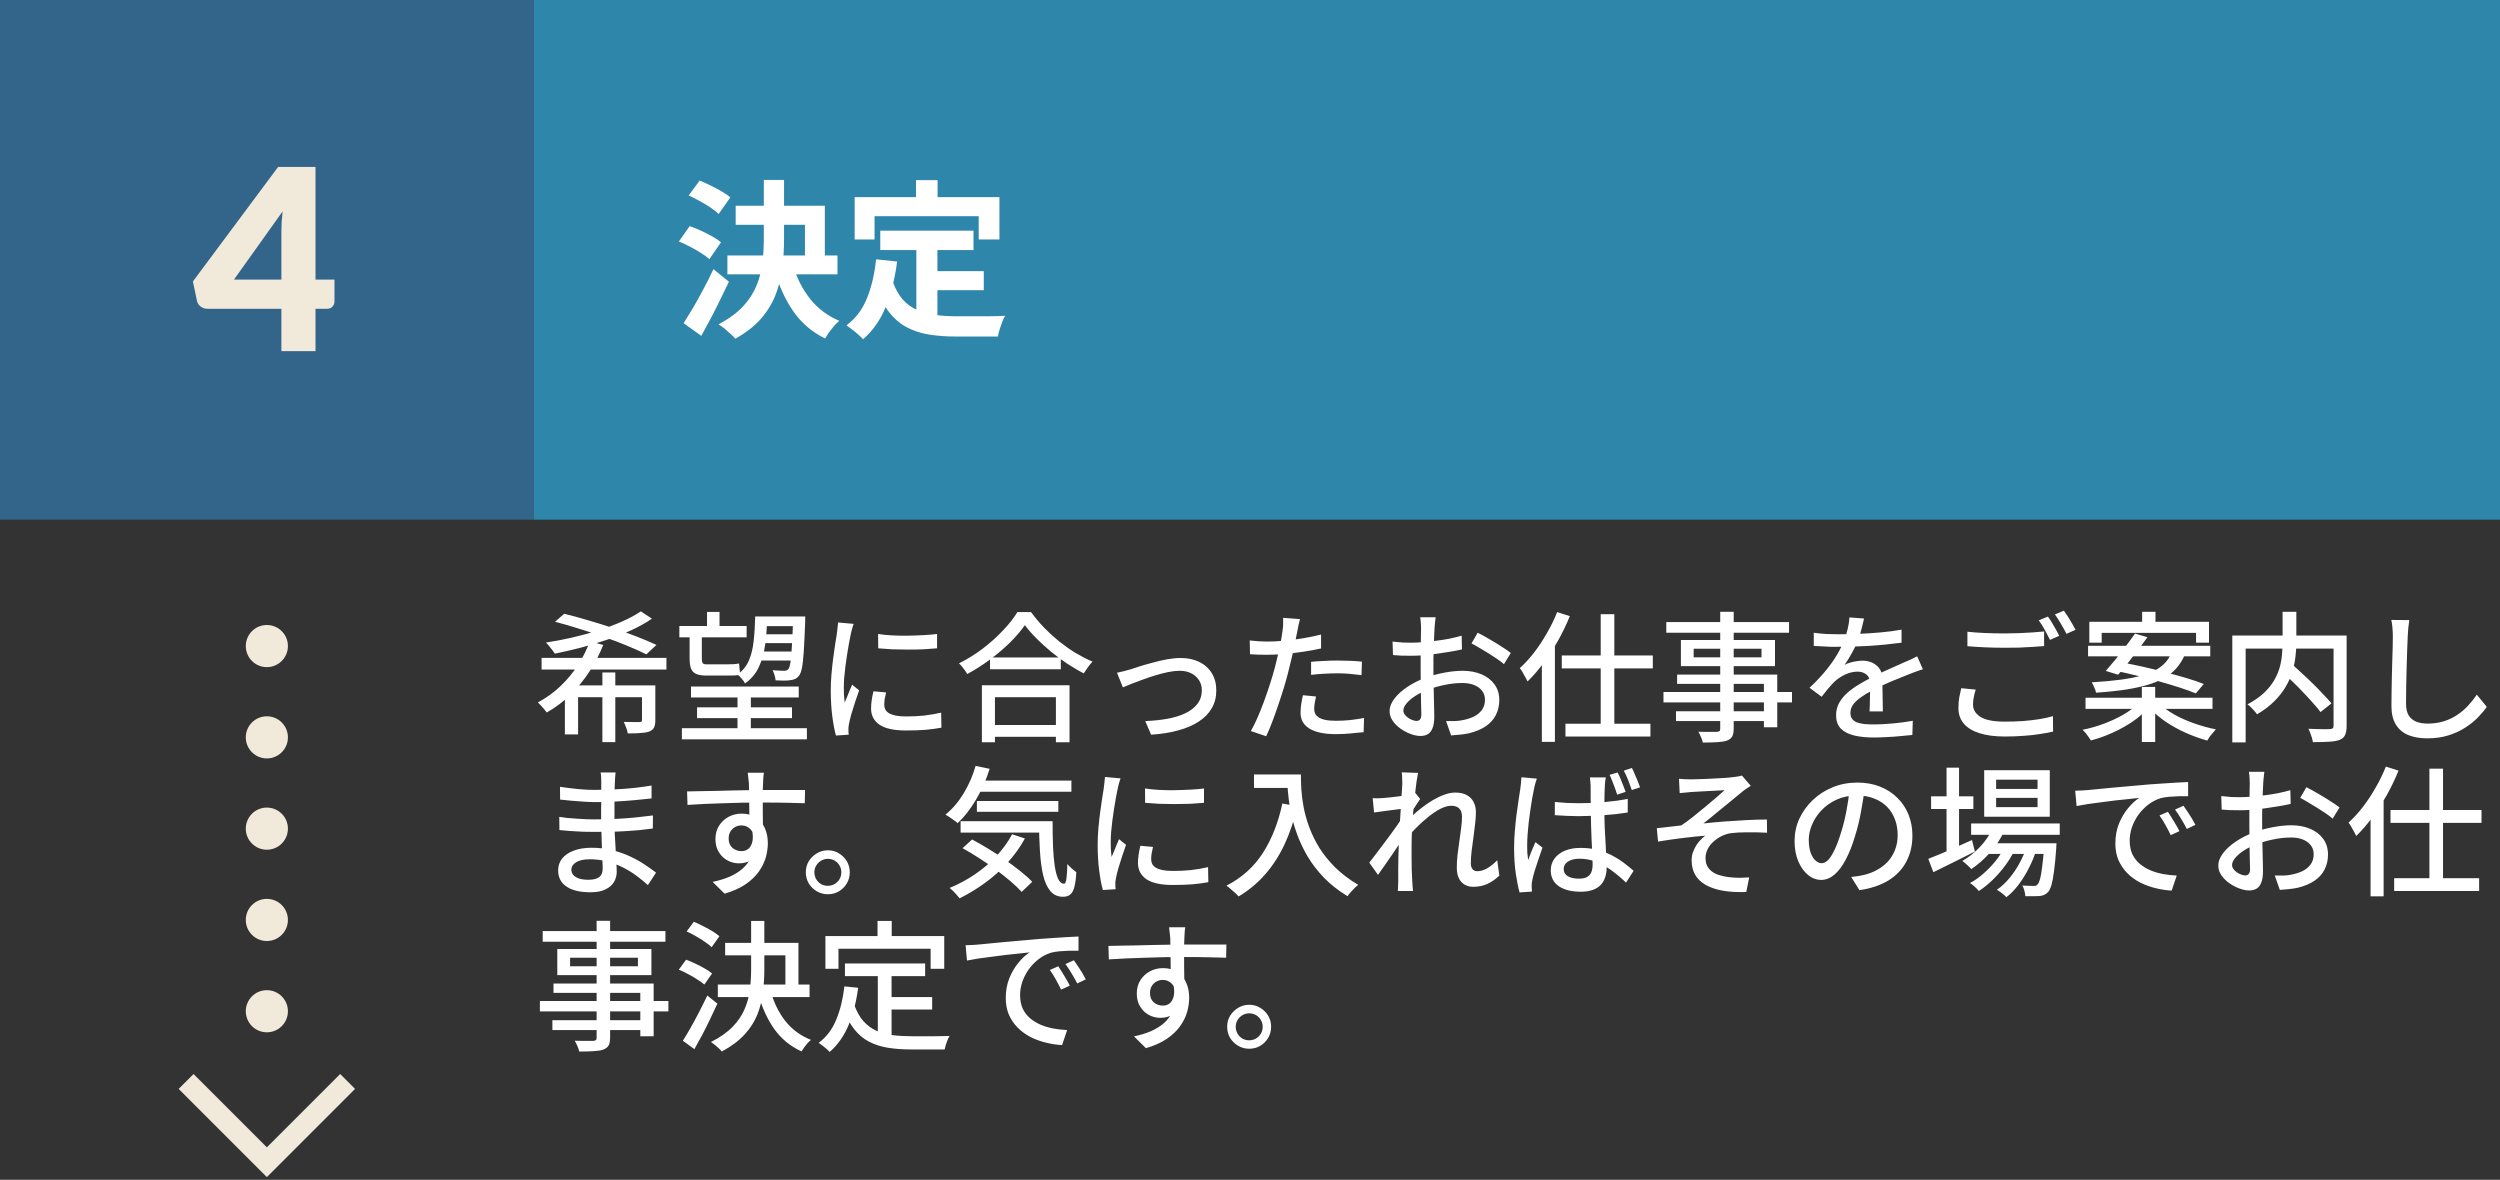
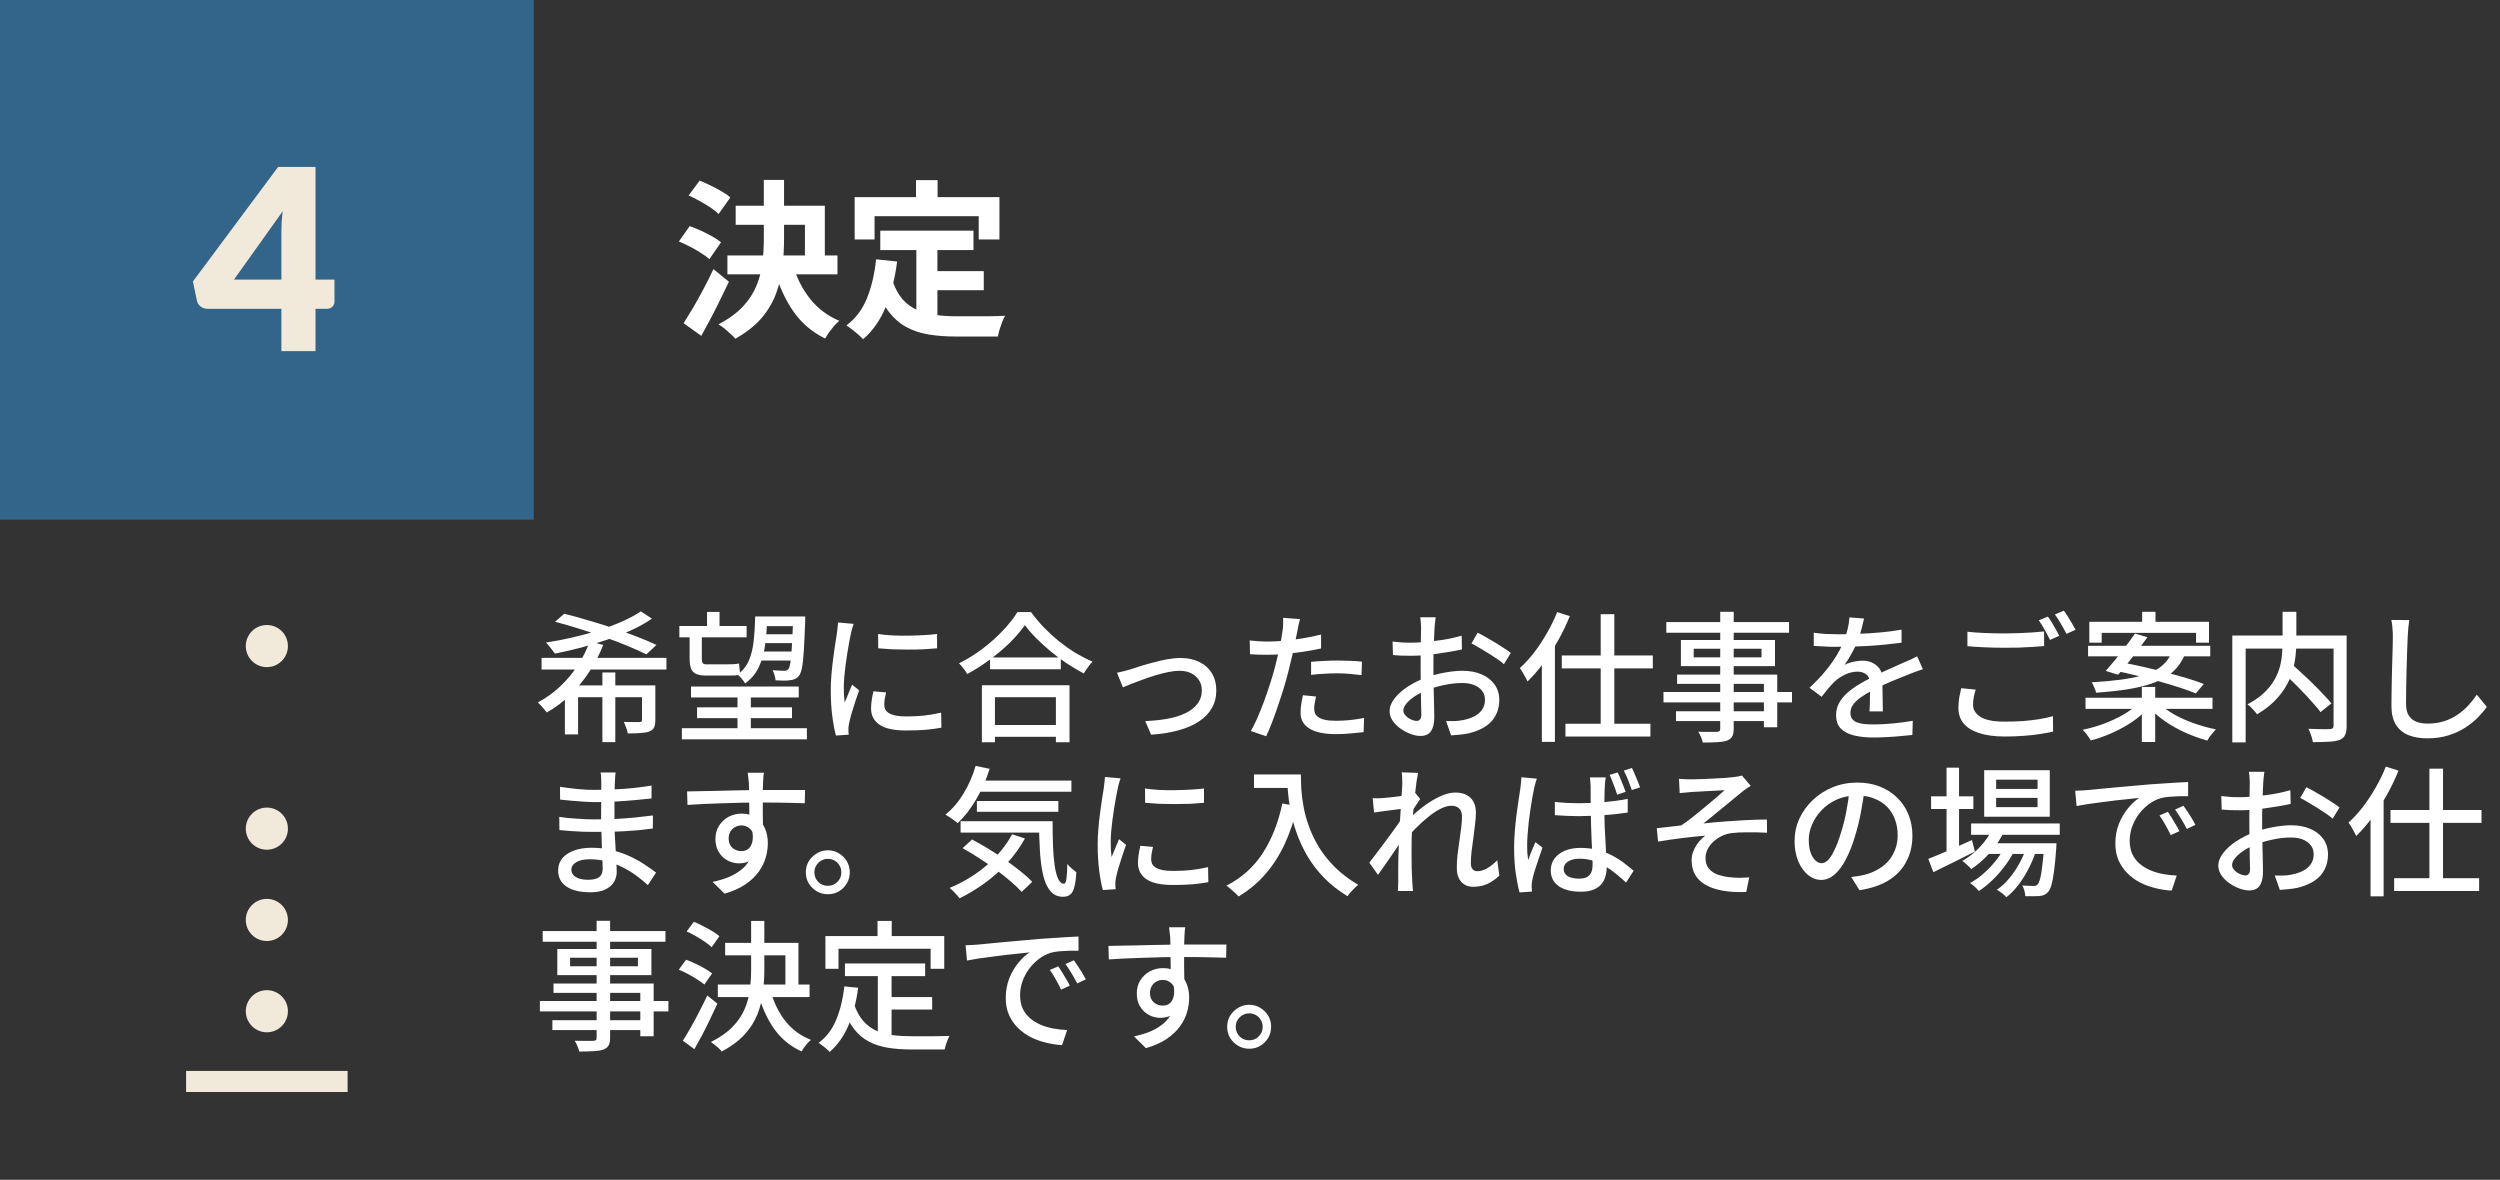
<svg xmlns="http://www.w3.org/2000/svg" width="356" height="168" viewBox="0 0 356 168" fill="none">
  <rect x="0" y="0" width="356" height="168" fill="#333333" stroke="none" />
  <rect width="76" height="74" fill="#33658A" />
  <path d="M40.069 39.812V32.972C40.069 32.552 40.081 32.102 40.105 31.622C40.141 31.13 40.189 30.62 40.249 30.092L33.319 39.812H40.069ZM47.629 39.812V42.944C47.629 43.22 47.533 43.46 47.341 43.664C47.161 43.868 46.897 43.97 46.549 43.97H44.929V50H40.069V43.97H29.521C29.173 43.97 28.855 43.862 28.567 43.646C28.291 43.43 28.117 43.16 28.045 42.836L27.469 40.082L39.601 23.774H44.929V39.812H47.629Z" fill="#F1E9DA" />
-   <rect width="280" height="74" transform="translate(76)" fill="#2E86AB" />
  <path d="M104.76 29.296H117.456V37.528H114.624V32.008H104.76V29.296ZM103.584 36.376H119.256V39.064H103.584V36.376ZM108.768 25.624H111.648V34.024C111.648 35.32 111.576 36.624 111.432 37.936C111.288 39.248 110.984 40.528 110.52 41.776C110.072 43.008 109.384 44.176 108.456 45.28C107.528 46.368 106.28 47.352 104.712 48.232C104.536 48.024 104.304 47.792 104.016 47.536C103.744 47.28 103.456 47.024 103.152 46.768C102.848 46.528 102.568 46.336 102.312 46.192C103.784 45.408 104.952 44.552 105.816 43.624C106.68 42.68 107.32 41.688 107.736 40.648C108.168 39.592 108.448 38.504 108.576 37.384C108.704 36.264 108.768 35.136 108.768 34V25.624ZM112.968 37.888C113.48 39.632 114.28 41.192 115.368 42.568C116.472 43.944 117.856 44.984 119.52 45.688C119.296 45.864 119.056 46.096 118.8 46.384C118.544 46.688 118.296 47 118.056 47.32C117.832 47.64 117.648 47.936 117.504 48.208C115.648 47.296 114.144 46.016 112.992 44.368C111.84 42.704 110.944 40.76 110.304 38.536L112.968 37.888ZM98.064 27.832L99.624 25.72C100.12 25.912 100.64 26.144 101.184 26.416C101.744 26.688 102.272 26.968 102.768 27.256C103.28 27.544 103.688 27.832 103.992 28.12L102.336 30.472C102.048 30.184 101.664 29.88 101.184 29.56C100.704 29.24 100.184 28.928 99.624 28.624C99.08 28.32 98.56 28.056 98.064 27.832ZM96.672 34.384L98.208 32.2C98.72 32.376 99.256 32.592 99.816 32.848C100.376 33.104 100.912 33.376 101.424 33.664C101.936 33.952 102.352 34.232 102.672 34.504L101.016 36.904C100.728 36.632 100.336 36.344 99.84 36.04C99.344 35.72 98.816 35.416 98.256 35.128C97.712 34.84 97.184 34.592 96.672 34.384ZM97.344 46.024C97.744 45.4 98.192 44.672 98.688 43.84C99.184 42.992 99.68 42.096 100.176 41.152C100.688 40.208 101.16 39.264 101.592 38.32L103.8 40.12C103.4 40.968 102.976 41.84 102.528 42.736C102.096 43.632 101.656 44.504 101.208 45.352C100.76 46.2 100.312 47.024 99.864 47.824L97.344 46.024ZM125.352 32.848H138.624V35.608H125.352V32.848ZM132 38.608H140.088V41.32H132V38.608ZM130.488 34.456H133.488V46.048L130.488 45.688V34.456ZM124.752 36.928L127.752 37.24C127.432 39.688 126.888 41.848 126.12 43.72C125.352 45.592 124.28 47.12 122.904 48.304C122.744 48.128 122.52 47.912 122.232 47.656C121.944 47.4 121.64 47.152 121.32 46.912C121.016 46.672 120.752 46.48 120.528 46.336C121.824 45.376 122.8 44.088 123.456 42.472C124.112 40.84 124.544 38.992 124.752 36.928ZM127.08 39.952C127.448 41.04 127.928 41.928 128.52 42.616C129.128 43.288 129.824 43.8 130.608 44.152C131.408 44.488 132.28 44.72 133.224 44.848C134.168 44.976 135.168 45.04 136.224 45.04C136.48 45.04 136.824 45.04 137.256 45.04C137.704 45.04 138.192 45.04 138.72 45.04C139.264 45.04 139.816 45.04 140.376 45.04C140.936 45.024 141.456 45.016 141.936 45.016C142.416 45 142.816 44.984 143.136 44.968C142.992 45.208 142.848 45.504 142.704 45.856C142.576 46.192 142.456 46.544 142.344 46.912C142.232 47.28 142.152 47.616 142.104 47.92H140.88H136.08C134.688 47.92 133.408 47.824 132.24 47.632C131.072 47.44 130.016 47.088 129.072 46.576C128.144 46.08 127.312 45.36 126.576 44.416C125.856 43.472 125.24 42.24 124.728 40.72L127.08 39.952ZM130.44 25.648H133.512V30.016H130.44V25.648ZM121.704 28.072H142.32V34.096H139.368V30.784H124.536V34.096H121.704V28.072Z" fill="white" />
  <circle cx="38" cy="92" r="3" fill="#F1E9DA" />
-   <circle cx="38" cy="105" r="3" fill="#F1E9DA" />
  <circle cx="38" cy="118" r="3" fill="#F1E9DA" />
  <circle cx="38" cy="131" r="3" fill="#F1E9DA" />
  <circle cx="38" cy="144" r="3" fill="#F1E9DA" />
-   <path d="M26.5 154L38 165.5L49.5 154" stroke="#F1E9DA" stroke-width="3" />
+   <path d="M26.5 154L49.5 154" stroke="#F1E9DA" stroke-width="3" />
  <path d="M77.12 93.68H94.9V95.34H77.12V93.68ZM91.26 87.06L92.84 88.1C91.96 88.7 90.967 89.253 89.86 89.76C88.767 90.253 87.607 90.707 86.38 91.12C85.153 91.533 83.913 91.907 82.66 92.24C81.407 92.56 80.193 92.84 79.02 93.08C78.927 92.933 78.8 92.76 78.64 92.56C78.493 92.36 78.34 92.167 78.18 91.98C78.02 91.78 77.873 91.62 77.74 91.5C78.98 91.313 80.233 91.073 81.5 90.78C82.78 90.487 84.013 90.153 85.2 89.78C86.4 89.393 87.513 88.973 88.54 88.52C89.58 88.067 90.487 87.58 91.26 87.06ZM85.78 95.76H87.62V105.68H85.78V95.76ZM80.44 97.6H92.26V99.28H82.32V104.58H80.44V97.6ZM91.42 97.6H93.32V102.52C93.32 102.973 93.26 103.327 93.14 103.58C93.033 103.82 92.813 104.013 92.48 104.16C92.16 104.28 91.747 104.353 91.24 104.38C90.733 104.42 90.12 104.44 89.4 104.44C89.36 104.173 89.28 103.893 89.16 103.6C89.053 103.293 88.94 103.027 88.82 102.8C89.327 102.813 89.787 102.82 90.2 102.82C90.627 102.82 90.913 102.82 91.06 102.82C91.193 102.82 91.287 102.8 91.34 102.76C91.393 102.707 91.42 102.62 91.42 102.5V97.6ZM79.04 88.54L80.34 87.4C81.393 87.653 82.52 87.96 83.72 88.32C84.92 88.667 86.12 89.04 87.32 89.44C88.52 89.84 89.647 90.247 90.7 90.66C91.767 91.073 92.693 91.467 93.48 91.84L92.04 93.18C91.32 92.82 90.447 92.427 89.42 92C88.407 91.573 87.307 91.153 86.12 90.74C84.933 90.313 83.727 89.913 82.5 89.54C81.287 89.153 80.133 88.82 79.04 88.54ZM83.98 91.32L85.9 91.84C85.393 93.12 84.753 94.36 83.98 95.56C83.207 96.76 82.307 97.867 81.28 98.88C80.267 99.88 79.127 100.74 77.86 101.46C77.753 101.313 77.627 101.153 77.48 100.98C77.333 100.793 77.18 100.62 77.02 100.46C76.86 100.287 76.72 100.14 76.6 100.02C77.8 99.38 78.88 98.6 79.84 97.68C80.813 96.747 81.647 95.733 82.34 94.64C83.047 93.547 83.593 92.44 83.98 91.32ZM98.4 97.76H113.74V99.32H98.4V97.76ZM96.74 89.14H106.32V90.76H96.74V89.14ZM108.08 87.78H113.5V89.16H108.08V87.78ZM108.22 90.32H113.64V91.58H108.22V90.32ZM108.02 92.78H113.48V94.06H108.02V92.78ZM99.26 100.72H112.78V102.26H99.26V100.72ZM97.1 103.7H114.9V105.28H97.1V103.7ZM105.02 98.48H106.92V104.68H105.02V98.48ZM100.68 87.14H102.46V89.82H100.68V87.14ZM98.2 90.04H99.94V93.8C99.94 94.093 99.98 94.3 100.06 94.42C100.153 94.54 100.327 94.6 100.58 94.6C100.7 94.6 100.9 94.6 101.18 94.6C101.473 94.6 101.787 94.6 102.12 94.6C102.453 94.6 102.767 94.6 103.06 94.6C103.353 94.6 103.553 94.6 103.66 94.6C103.9 94.6 104.173 94.593 104.48 94.58C104.8 94.553 105.053 94.52 105.24 94.48C105.267 94.707 105.293 94.98 105.32 95.3C105.36 95.607 105.393 95.86 105.42 96.06C105.247 96.113 105 96.153 104.68 96.18C104.36 96.193 104.04 96.2 103.72 96.2C103.613 96.2 103.447 96.2 103.22 96.2C103.007 96.2 102.767 96.2 102.5 96.2C102.233 96.2 101.967 96.2 101.7 96.2C101.433 96.2 101.2 96.2 101 96.2C100.8 96.2 100.66 96.2 100.58 96.2C99.953 96.2 99.467 96.12 99.12 95.96C98.773 95.8 98.533 95.547 98.4 95.2C98.267 94.84 98.2 94.36 98.2 93.76V90.04ZM112.94 87.78H114.66C114.66 87.78 114.66 87.827 114.66 87.92C114.66 88.013 114.66 88.12 114.66 88.24C114.66 88.347 114.66 88.433 114.66 88.5C114.593 90.247 114.527 91.647 114.46 92.7C114.393 93.753 114.307 94.553 114.2 95.1C114.093 95.633 113.953 96.007 113.78 96.22C113.62 96.433 113.433 96.587 113.22 96.68C113.02 96.773 112.787 96.833 112.52 96.86C112.293 96.9 111.993 96.92 111.62 96.92C111.247 96.92 110.853 96.907 110.44 96.88C110.427 96.667 110.38 96.427 110.3 96.16C110.22 95.88 110.127 95.64 110.02 95.44C110.38 95.467 110.713 95.487 111.02 95.5C111.327 95.513 111.547 95.52 111.68 95.52C111.947 95.52 112.147 95.433 112.28 95.26C112.387 95.127 112.48 94.813 112.56 94.32C112.64 93.827 112.707 93.08 112.76 92.08C112.827 91.08 112.887 89.747 112.94 88.08V87.78ZM107.54 87.78H109.26C109.22 89.233 109.12 90.567 108.96 91.78C108.8 92.98 108.5 94.047 108.06 94.98C107.633 95.913 106.98 96.693 106.1 97.32C105.993 97.12 105.833 96.893 105.62 96.64C105.407 96.387 105.207 96.193 105.02 96.06C105.753 95.527 106.293 94.86 106.64 94.06C106.987 93.247 107.213 92.32 107.32 91.28C107.44 90.227 107.513 89.06 107.54 87.78ZM125.04 90.28C125.627 90.373 126.287 90.44 127.02 90.48C127.767 90.52 128.533 90.533 129.32 90.52C130.107 90.507 130.86 90.48 131.58 90.44C132.3 90.4 132.92 90.347 133.44 90.28V92.32C132.867 92.373 132.22 92.42 131.5 92.46C130.78 92.487 130.033 92.5 129.26 92.5C128.5 92.5 127.753 92.487 127.02 92.46C126.287 92.42 125.633 92.373 125.06 92.32L125.04 90.28ZM126.18 98.6C126.1 98.947 126.033 99.26 125.98 99.54C125.94 99.82 125.92 100.1 125.92 100.38C125.92 100.607 125.967 100.82 126.06 101.02C126.167 101.22 126.333 101.393 126.56 101.54C126.8 101.687 127.12 101.807 127.52 101.9C127.933 101.98 128.44 102.02 129.04 102.02C129.947 102.02 130.793 101.98 131.58 101.9C132.38 101.807 133.193 101.667 134.02 101.48L134.06 103.62C133.433 103.74 132.7 103.84 131.86 103.92C131.033 103.987 130.08 104.02 129 104.02C127.307 104.02 126.053 103.747 125.24 103.2C124.44 102.64 124.04 101.873 124.04 100.9C124.04 100.54 124.067 100.167 124.12 99.78C124.173 99.38 124.26 98.933 124.38 98.44L126.18 98.6ZM121.56 88.84C121.52 88.96 121.467 89.12 121.4 89.32C121.347 89.507 121.293 89.7 121.24 89.9C121.2 90.087 121.167 90.24 121.14 90.36C121.073 90.693 120.993 91.1 120.9 91.58C120.82 92.047 120.733 92.56 120.64 93.12C120.56 93.667 120.48 94.227 120.4 94.8C120.333 95.36 120.273 95.907 120.22 96.44C120.18 96.973 120.16 97.46 120.16 97.9C120.16 98.247 120.167 98.6 120.18 98.96C120.207 99.307 120.24 99.667 120.28 100.04C120.4 99.773 120.52 99.493 120.64 99.2C120.76 98.893 120.88 98.593 121 98.3C121.12 98.007 121.233 97.74 121.34 97.5L122.34 98.3C122.167 98.793 121.98 99.34 121.78 99.94C121.58 100.54 121.4 101.113 121.24 101.66C121.093 102.193 120.987 102.627 120.92 102.96C120.893 103.093 120.867 103.253 120.84 103.44C120.813 103.613 120.807 103.76 120.82 103.88C120.82 103.973 120.82 104.087 120.82 104.22C120.833 104.367 120.847 104.5 120.86 104.62L119.04 104.74C118.84 104.047 118.667 103.133 118.52 102C118.373 100.867 118.3 99.627 118.3 98.28C118.3 97.533 118.333 96.78 118.4 96.02C118.467 95.247 118.547 94.5 118.64 93.78C118.733 93.06 118.827 92.4 118.92 91.8C119.027 91.2 119.107 90.7 119.16 90.3C119.2 90.047 119.233 89.773 119.26 89.48C119.3 89.187 119.327 88.907 119.34 88.64L121.56 88.84ZM140.98 93.62H151.06V95.3H140.98V93.62ZM140.68 103.24H151.22V104.92H140.68V103.24ZM139.82 97.58H152.3V105.7H150.36V99.28H141.68V105.7H139.82V97.58ZM145.94 89.02C145.393 89.807 144.693 90.627 143.84 91.48C142.987 92.32 142.04 93.127 141 93.9C139.96 94.673 138.873 95.367 137.74 95.98C137.66 95.833 137.553 95.667 137.42 95.48C137.287 95.293 137.147 95.113 137 94.94C136.853 94.753 136.707 94.593 136.56 94.46C137.72 93.887 138.84 93.193 139.92 92.38C141 91.553 141.967 90.687 142.82 89.78C143.687 88.873 144.373 88 144.88 87.16H146.82C147.367 87.907 147.973 88.633 148.64 89.34C149.32 90.033 150.04 90.693 150.8 91.32C151.573 91.933 152.36 92.487 153.16 92.98C153.973 93.46 154.78 93.873 155.58 94.22C155.34 94.46 155.113 94.733 154.9 95.04C154.687 95.333 154.493 95.62 154.32 95.9C153.547 95.487 152.76 95.02 151.96 94.5C151.16 93.967 150.387 93.393 149.64 92.78C148.907 92.167 148.22 91.54 147.58 90.9C146.94 90.26 146.393 89.633 145.94 89.02ZM159.06 95.8C159.353 95.747 159.673 95.673 160.02 95.58C160.38 95.487 160.72 95.393 161.04 95.3C161.387 95.18 161.833 95.033 162.38 94.86C162.94 94.687 163.553 94.513 164.22 94.34C164.887 94.153 165.553 94 166.22 93.88C166.9 93.76 167.54 93.7 168.14 93.7C169.14 93.7 170.02 93.887 170.78 94.26C171.54 94.633 172.133 95.167 172.56 95.86C172.987 96.553 173.2 97.373 173.2 98.32C173.2 99.267 172.987 100.107 172.56 100.84C172.147 101.573 171.533 102.207 170.72 102.74C169.92 103.273 168.947 103.693 167.8 104C166.667 104.32 165.373 104.527 163.92 104.62L163.08 102.68C164.187 102.64 165.227 102.533 166.2 102.36C167.173 102.187 168.027 101.927 168.76 101.58C169.507 101.233 170.087 100.787 170.5 100.24C170.927 99.693 171.14 99.047 171.14 98.3C171.14 97.753 171.007 97.273 170.74 96.86C170.473 96.447 170.107 96.12 169.64 95.88C169.173 95.64 168.62 95.52 167.98 95.52C167.5 95.52 166.96 95.58 166.36 95.7C165.76 95.82 165.14 95.98 164.5 96.18C163.873 96.367 163.26 96.573 162.66 96.8C162.073 97.013 161.54 97.213 161.06 97.4C160.58 97.587 160.193 97.747 159.9 97.88L159.06 95.8ZM185.12 88.16C185.053 88.4 184.98 88.7 184.9 89.06C184.833 89.407 184.78 89.68 184.74 89.88C184.647 90.347 184.533 90.907 184.4 91.56C184.28 92.2 184.133 92.873 183.96 93.58C183.8 94.287 183.633 94.973 183.46 95.64C183.287 96.347 183.073 97.113 182.82 97.94C182.567 98.767 182.293 99.607 182 100.46C181.72 101.3 181.433 102.1 181.14 102.86C180.86 103.607 180.58 104.267 180.3 104.84L178.12 104.1C178.413 103.593 178.72 102.98 179.04 102.26C179.36 101.527 179.673 100.747 179.98 99.92C180.287 99.08 180.573 98.247 180.84 97.42C181.107 96.593 181.333 95.833 181.52 95.14C181.64 94.673 181.76 94.187 181.88 93.68C182 93.16 182.113 92.66 182.22 92.18C182.327 91.7 182.413 91.253 182.48 90.84C182.547 90.413 182.6 90.06 182.64 89.78C182.693 89.46 182.72 89.133 182.72 88.8C182.733 88.467 182.733 88.193 182.72 87.98L185.12 88.16ZM180.4 91.36C181.173 91.36 181.993 91.32 182.86 91.24C183.727 91.16 184.607 91.047 185.5 90.9C186.407 90.753 187.28 90.573 188.12 90.36V92.34C187.293 92.527 186.42 92.687 185.5 92.82C184.58 92.953 183.68 93.06 182.8 93.14C181.92 93.207 181.113 93.24 180.38 93.24C179.927 93.24 179.507 93.233 179.12 93.22C178.747 93.207 178.373 93.187 178 93.16L177.96 91.2C178.453 91.253 178.887 91.293 179.26 91.32C179.647 91.347 180.027 91.36 180.4 91.36ZM186.7 94.24C187.247 94.187 187.847 94.147 188.5 94.12C189.153 94.08 189.8 94.06 190.44 94.06C191.027 94.06 191.613 94.073 192.2 94.1C192.8 94.113 193.38 94.153 193.94 94.22L193.88 96.14C193.373 96.073 192.827 96.013 192.24 95.96C191.667 95.907 191.08 95.88 190.48 95.88C189.827 95.88 189.187 95.9 188.56 95.94C187.947 95.967 187.327 96.02 186.7 96.1V94.24ZM187.4 99.18C187.333 99.487 187.273 99.793 187.22 100.1C187.167 100.393 187.14 100.667 187.14 100.92C187.14 101.147 187.18 101.367 187.26 101.58C187.353 101.78 187.507 101.96 187.72 102.12C187.947 102.28 188.26 102.407 188.66 102.5C189.073 102.593 189.6 102.64 190.24 102.64C190.893 102.64 191.56 102.607 192.24 102.54C192.92 102.46 193.587 102.36 194.24 102.24L194.18 104.26C193.62 104.327 193.007 104.387 192.34 104.44C191.687 104.507 190.98 104.54 190.22 104.54C188.593 104.54 187.347 104.28 186.48 103.76C185.627 103.24 185.2 102.487 185.2 101.5C185.2 101.073 185.233 100.653 185.3 100.24C185.367 99.813 185.447 99.4 185.54 99L187.4 99.18ZM204.44 87.9C204.413 88.02 204.393 88.173 204.38 88.36C204.367 88.533 204.347 88.72 204.32 88.92C204.307 89.107 204.293 89.28 204.28 89.44C204.267 89.787 204.247 90.2 204.22 90.68C204.207 91.147 204.187 91.66 204.16 92.22C204.147 92.767 204.133 93.32 204.12 93.88C204.12 94.427 204.12 94.953 204.12 95.46C204.12 95.98 204.127 96.56 204.14 97.2C204.153 97.84 204.167 98.473 204.18 99.1C204.193 99.713 204.207 100.287 204.22 100.82C204.233 101.34 204.24 101.753 204.24 102.06C204.24 102.767 204.153 103.32 203.98 103.72C203.82 104.12 203.593 104.4 203.3 104.56C203.02 104.72 202.68 104.8 202.28 104.8C201.853 104.8 201.387 104.707 200.88 104.52C200.373 104.333 199.893 104.08 199.44 103.76C198.987 103.44 198.613 103.067 198.32 102.64C198.027 102.213 197.88 101.76 197.88 101.28C197.88 100.667 198.113 100.06 198.58 99.46C199.06 98.847 199.687 98.287 200.46 97.78C201.233 97.273 202.053 96.86 202.92 96.54C203.827 96.207 204.753 95.953 205.7 95.78C206.647 95.607 207.507 95.52 208.28 95.52C209.28 95.52 210.173 95.687 210.96 96.02C211.747 96.353 212.367 96.833 212.82 97.46C213.273 98.087 213.5 98.827 213.5 99.68C213.5 100.467 213.34 101.173 213.02 101.8C212.713 102.427 212.24 102.96 211.6 103.4C210.96 103.84 210.153 104.18 209.18 104.42C208.727 104.513 208.28 104.58 207.84 104.62C207.413 104.66 207.013 104.693 206.64 104.72L205.92 102.68C206.32 102.693 206.727 102.693 207.14 102.68C207.553 102.667 207.947 102.62 208.32 102.54C208.88 102.433 209.4 102.267 209.88 102.04C210.36 101.8 210.74 101.487 211.02 101.1C211.313 100.7 211.46 100.22 211.46 99.66C211.46 99.14 211.32 98.707 211.04 98.36C210.76 98 210.38 97.727 209.9 97.54C209.42 97.353 208.873 97.26 208.26 97.26C207.393 97.26 206.533 97.353 205.68 97.54C204.827 97.713 203.987 97.96 203.16 98.28C202.547 98.52 201.987 98.807 201.48 99.14C200.973 99.473 200.573 99.82 200.28 100.18C199.987 100.527 199.84 100.86 199.84 101.18C199.84 101.38 199.907 101.573 200.04 101.76C200.173 101.933 200.333 102.087 200.52 102.22C200.72 102.353 200.927 102.46 201.14 102.54C201.353 102.62 201.547 102.66 201.72 102.66C201.92 102.66 202.08 102.593 202.2 102.46C202.333 102.313 202.4 102.073 202.4 101.74C202.4 101.367 202.387 100.84 202.36 100.16C202.347 99.48 202.333 98.733 202.32 97.92C202.307 97.093 202.3 96.3 202.3 95.54C202.3 94.967 202.3 94.373 202.3 93.76C202.313 93.133 202.32 92.533 202.32 91.96C202.333 91.387 202.34 90.88 202.34 90.44C202.353 90 202.36 89.68 202.36 89.48C202.36 89.333 202.353 89.16 202.34 88.96C202.327 88.76 202.313 88.567 202.3 88.38C202.287 88.18 202.267 88.02 202.24 87.9H204.44ZM210.42 90.1C210.913 90.34 211.46 90.64 212.06 91C212.673 91.347 213.253 91.7 213.8 92.06C214.36 92.407 214.807 92.713 215.14 92.98L214.16 94.58C213.92 94.353 213.6 94.107 213.2 93.84C212.813 93.573 212.393 93.3 211.94 93.02C211.5 92.74 211.067 92.48 210.64 92.24C210.227 91.987 209.86 91.78 209.54 91.62L210.42 90.1ZM198.3 91.36C198.873 91.427 199.367 91.473 199.78 91.5C200.193 91.513 200.587 91.52 200.96 91.52C201.453 91.52 202.013 91.493 202.64 91.44C203.267 91.387 203.9 91.32 204.54 91.24C205.193 91.16 205.827 91.06 206.44 90.94C207.067 90.807 207.633 90.667 208.14 90.52L208.18 92.48C207.647 92.6 207.053 92.713 206.4 92.82C205.76 92.927 205.107 93.027 204.44 93.12C203.787 93.2 203.16 93.267 202.56 93.32C201.973 93.36 201.453 93.38 201 93.38C200.4 93.38 199.893 93.373 199.48 93.36C199.067 93.333 198.693 93.307 198.36 93.28L198.3 91.36ZM227.94 87.46H229.88V104.24H227.94V87.46ZM222.4 93.34H235.36V95.18H222.4V93.34ZM222.92 103.06H235.02V104.88H222.92V103.06ZM219.56 92.74L221.4 90.9L221.42 90.92V105.64H219.56V92.74ZM221.74 87.16L223.54 87.74C223.073 88.9 222.52 90.053 221.88 91.2C221.24 92.333 220.547 93.4 219.8 94.4C219.067 95.4 218.307 96.28 217.52 97.04C217.453 96.88 217.353 96.687 217.22 96.46C217.1 96.22 216.967 95.98 216.82 95.74C216.673 95.487 216.54 95.287 216.42 95.14C217.127 94.5 217.807 93.76 218.46 92.92C219.113 92.067 219.72 91.147 220.28 90.16C220.853 89.173 221.34 88.173 221.74 87.16ZM244.96 87.12H246.88V103.74C246.88 104.247 246.807 104.627 246.66 104.88C246.513 105.133 246.267 105.327 245.92 105.46C245.573 105.58 245.127 105.653 244.58 105.68C244.033 105.72 243.333 105.74 242.48 105.74C242.44 105.513 242.353 105.253 242.22 104.96C242.1 104.667 241.973 104.413 241.84 104.2C242.213 104.213 242.58 104.22 242.94 104.22C243.3 104.233 243.613 104.233 243.88 104.22C244.16 104.22 244.36 104.22 244.48 104.22C244.667 104.207 244.793 104.167 244.86 104.1C244.927 104.047 244.96 103.927 244.96 103.74V87.12ZM237.28 88.58H254.76V90.1H237.28V88.58ZM241.18 92.38V93.6H250.84V92.38H241.18ZM239.36 91.14H252.76V94.86H239.36V91.14ZM238.82 96.06H253.08V103.56H251.18V97.38H238.82V96.06ZM236.88 98.54H255.18V100.02H236.88V98.54ZM238.66 101.28H252.18V102.68H238.66V101.28ZM265.44 88.08C265.36 88.467 265.247 88.94 265.1 89.5C264.967 90.047 264.767 90.667 264.5 91.36C264.273 91.92 263.993 92.493 263.66 93.08C263.34 93.667 263.007 94.2 262.66 94.68C262.887 94.547 263.147 94.44 263.44 94.36C263.747 94.267 264.053 94.2 264.36 94.16C264.68 94.107 264.967 94.08 265.22 94.08C266.02 94.08 266.693 94.313 267.24 94.78C267.787 95.233 268.06 95.893 268.06 96.76C268.06 97.027 268.06 97.353 268.06 97.74C268.06 98.127 268.067 98.533 268.08 98.96C268.093 99.387 268.1 99.807 268.1 100.22C268.113 100.633 268.12 100.993 268.12 101.3H266.22C266.233 101.047 266.247 100.753 266.26 100.42C266.273 100.073 266.28 99.713 266.28 99.34C266.293 98.967 266.3 98.607 266.3 98.26C266.3 97.913 266.3 97.607 266.3 97.34C266.287 96.74 266.107 96.307 265.76 96.04C265.413 95.773 265.007 95.64 264.54 95.64C263.94 95.64 263.34 95.78 262.74 96.06C262.153 96.34 261.647 96.68 261.22 97.08C260.94 97.36 260.647 97.68 260.34 98.04C260.047 98.4 259.733 98.793 259.4 99.22L257.68 97.94C258.6 97.073 259.38 96.247 260.02 95.46C260.66 94.673 261.187 93.927 261.6 93.22C262.027 92.5 262.36 91.82 262.6 91.18C262.813 90.633 262.987 90.08 263.12 89.52C263.253 88.947 263.333 88.413 263.36 87.92L265.44 88.08ZM258.28 90.1C258.813 90.18 259.4 90.24 260.04 90.28C260.68 90.307 261.24 90.32 261.72 90.32C262.613 90.32 263.58 90.3 264.62 90.26C265.66 90.22 266.707 90.153 267.76 90.06C268.827 89.967 269.833 89.833 270.78 89.66V91.52C270.073 91.613 269.32 91.7 268.52 91.78C267.72 91.86 266.907 91.927 266.08 91.98C265.253 92.02 264.46 92.053 263.7 92.08C262.94 92.093 262.247 92.1 261.62 92.1C261.34 92.1 261.007 92.1 260.62 92.1C260.247 92.087 259.853 92.067 259.44 92.04C259.04 92.013 258.653 91.993 258.28 91.98V90.1ZM273.82 95.3C273.633 95.367 273.413 95.44 273.16 95.52C272.92 95.6 272.68 95.687 272.44 95.78C272.2 95.873 271.98 95.96 271.78 96.04C271.1 96.307 270.307 96.627 269.4 97C268.507 97.373 267.587 97.807 266.64 98.3C266 98.633 265.447 98.967 264.98 99.3C264.513 99.633 264.147 99.98 263.88 100.34C263.627 100.7 263.5 101.093 263.5 101.52C263.5 101.867 263.58 102.147 263.74 102.36C263.9 102.573 264.12 102.74 264.4 102.86C264.693 102.967 265.04 103.047 265.44 103.1C265.853 103.14 266.313 103.16 266.82 103.16C267.62 103.16 268.527 103.113 269.54 103.02C270.553 102.927 271.5 102.8 272.38 102.64L272.32 104.66C271.84 104.713 271.28 104.767 270.64 104.82C270 104.887 269.34 104.933 268.66 104.96C267.993 105 267.36 105.02 266.76 105.02C265.76 105.02 264.86 104.927 264.06 104.74C263.26 104.553 262.627 104.233 262.16 103.78C261.693 103.313 261.46 102.667 261.46 101.84C261.46 101.187 261.607 100.6 261.9 100.08C262.207 99.547 262.6 99.067 263.08 98.64C263.573 98.213 264.12 97.82 264.72 97.46C265.32 97.1 265.913 96.773 266.5 96.48C267.127 96.147 267.707 95.86 268.24 95.62C268.787 95.367 269.293 95.14 269.76 94.94C270.24 94.74 270.687 94.54 271.1 94.34C271.447 94.193 271.773 94.053 272.08 93.92C272.387 93.773 272.693 93.62 273 93.46L273.82 95.3ZM280.16 89.96C280.88 90.04 281.693 90.1 282.6 90.14C283.52 90.18 284.493 90.2 285.52 90.2C286.16 90.2 286.813 90.187 287.48 90.16C288.147 90.133 288.787 90.1 289.4 90.06C290.027 90.02 290.587 89.973 291.08 89.92V92C290.627 92.04 290.087 92.08 289.46 92.12C288.833 92.16 288.173 92.193 287.48 92.22C286.8 92.233 286.147 92.24 285.52 92.24C284.507 92.24 283.56 92.22 282.68 92.18C281.8 92.14 280.96 92.087 280.16 92.02V89.96ZM281.34 98.2C281.22 98.573 281.127 98.94 281.06 99.3C280.993 99.647 280.96 100 280.96 100.36C280.96 101.067 281.32 101.647 282.04 102.1C282.76 102.54 283.893 102.76 285.44 102.76C286.347 102.76 287.22 102.733 288.06 102.68C288.913 102.613 289.707 102.52 290.44 102.4C291.173 102.28 291.807 102.14 292.34 101.98L292.36 104.18C291.84 104.3 291.227 104.413 290.52 104.52C289.813 104.64 289.033 104.727 288.18 104.78C287.34 104.847 286.447 104.88 285.5 104.88C284.06 104.88 282.847 104.72 281.86 104.4C280.887 104.093 280.147 103.64 279.64 103.04C279.133 102.44 278.88 101.7 278.88 100.82C278.88 100.273 278.92 99.767 279 99.3C279.093 98.82 279.187 98.387 279.28 98L281.34 98.2ZM291.62 87.8C291.793 88.027 291.98 88.307 292.18 88.64C292.38 88.973 292.573 89.307 292.76 89.64C292.947 89.973 293.107 90.273 293.24 90.54L291.92 91.12C291.72 90.707 291.473 90.233 291.18 89.7C290.887 89.167 290.6 88.713 290.32 88.34L291.62 87.8ZM293.9 86.96C294.073 87.2 294.267 87.487 294.48 87.82C294.693 88.153 294.893 88.487 295.08 88.82C295.28 89.153 295.44 89.44 295.56 89.68L294.26 90.26C294.047 89.82 293.787 89.347 293.48 88.84C293.187 88.32 292.9 87.873 292.62 87.5L293.9 86.96ZM305.04 87.12H306.94V89.58H305.04V87.12ZM305 97.82H306.9V105.66H305V97.82ZM297.52 88.54H314.56V91.52H312.72V90.12H299.28V91.52H297.52V88.54ZM297.34 91.96H314.74V93.46H297.34V91.96ZM296.98 99.36H315.06V100.94H296.98V99.36ZM304.02 90.22L305.8 90.74C305.373 91.327 304.913 91.947 304.42 92.6C303.927 93.24 303.44 93.867 302.96 94.48C302.48 95.08 302.033 95.613 301.62 96.08L299.86 95.54C300.273 95.073 300.727 94.54 301.22 93.94C301.713 93.327 302.207 92.693 302.7 92.04C303.193 91.387 303.633 90.78 304.02 90.22ZM301.22 95.52L302.26 94.36C303.18 94.52 304.167 94.72 305.22 94.96C306.273 95.2 307.327 95.46 308.38 95.74C309.433 96.007 310.427 96.28 311.36 96.56C312.307 96.84 313.127 97.12 313.82 97.4L312.68 98.74C312.04 98.473 311.267 98.193 310.36 97.9C309.453 97.607 308.473 97.313 307.42 97.02C306.367 96.727 305.307 96.453 304.24 96.2C303.173 95.933 302.167 95.707 301.22 95.52ZM304.42 100.22L305.84 100.86C305.24 101.553 304.5 102.2 303.62 102.8C302.74 103.387 301.793 103.907 300.78 104.36C299.78 104.813 298.767 105.173 297.74 105.44C297.66 105.293 297.547 105.12 297.4 104.92C297.267 104.733 297.127 104.547 296.98 104.36C296.833 104.187 296.693 104.04 296.56 103.92C297.573 103.72 298.58 103.433 299.58 103.06C300.58 102.687 301.5 102.26 302.34 101.78C303.193 101.287 303.887 100.767 304.42 100.22ZM307.5 100.2C308.06 100.747 308.773 101.267 309.64 101.76C310.507 102.24 311.453 102.66 312.48 103.02C313.507 103.38 314.527 103.66 315.54 103.86C315.42 103.993 315.28 104.153 315.12 104.34C314.96 104.527 314.807 104.713 314.66 104.9C314.527 105.1 314.413 105.287 314.32 105.46C313.307 105.18 312.287 104.813 311.26 104.36C310.247 103.907 309.293 103.38 308.4 102.78C307.507 102.167 306.747 101.513 306.12 100.82L307.5 100.2ZM309.28 92.84H311.28C311.013 93.547 310.667 94.187 310.24 94.76C309.827 95.32 309.3 95.82 308.66 96.26C308.02 96.687 307.227 97.06 306.28 97.38C305.347 97.687 304.24 97.947 302.96 98.16C301.68 98.36 300.187 98.52 298.48 98.64C298.44 98.427 298.353 98.173 298.22 97.88C298.1 97.587 297.98 97.347 297.86 97.16C299.473 97.067 300.867 96.94 302.04 96.78C303.213 96.62 304.213 96.42 305.04 96.18C305.867 95.94 306.553 95.66 307.1 95.34C307.647 95.02 308.093 94.653 308.44 94.24C308.787 93.827 309.067 93.36 309.28 92.84ZM324.9 95.58L326.34 94.54C326.807 94.967 327.307 95.427 327.84 95.92C328.387 96.413 328.913 96.913 329.42 97.42C329.94 97.927 330.42 98.42 330.86 98.9C331.313 99.367 331.693 99.787 332 100.16L330.44 101.4C330.16 101.013 329.8 100.58 329.36 100.1C328.933 99.607 328.467 99.1 327.96 98.58C327.467 98.047 326.953 97.527 326.42 97.02C325.887 96.5 325.38 96.02 324.9 95.58ZM325.04 87.12H327V91.42C327 92.073 326.96 92.753 326.88 93.46C326.8 94.167 326.653 94.887 326.44 95.62C326.227 96.353 325.907 97.08 325.48 97.8C325.067 98.507 324.527 99.193 323.86 99.86C323.193 100.527 322.373 101.147 321.4 101.72C321.32 101.587 321.2 101.433 321.04 101.26C320.88 101.073 320.713 100.893 320.54 100.72C320.367 100.547 320.2 100.407 320.04 100.3C320.987 99.793 321.767 99.253 322.38 98.68C322.993 98.093 323.48 97.493 323.84 96.88C324.2 96.253 324.467 95.627 324.64 95C324.813 94.36 324.92 93.74 324.96 93.14C325.013 92.527 325.04 91.947 325.04 91.4V87.12ZM317.88 90.5H333.14V92.36H319.78V105.72H317.88V90.5ZM332.3 90.5H334.16V103.38C334.16 103.927 334.087 104.353 333.94 104.66C333.807 104.967 333.547 105.2 333.16 105.36C332.787 105.507 332.28 105.593 331.64 105.62C331.013 105.66 330.253 105.68 329.36 105.68C329.333 105.507 329.287 105.3 329.22 105.06C329.153 104.833 329.073 104.607 328.98 104.38C328.9 104.153 328.813 103.953 328.72 103.78C329.16 103.793 329.587 103.807 330 103.82C330.427 103.833 330.8 103.84 331.12 103.84C331.44 103.827 331.667 103.82 331.8 103.82C331.987 103.807 332.113 103.767 332.18 103.7C332.26 103.633 332.3 103.513 332.3 103.34V90.5ZM343.08 88.3C343.027 88.66 342.98 89.047 342.94 89.46C342.9 89.86 342.873 90.24 342.86 90.6C342.833 91.147 342.807 91.827 342.78 92.64C342.753 93.44 342.727 94.293 342.7 95.2C342.673 96.093 342.653 96.98 342.64 97.86C342.627 98.727 342.62 99.507 342.62 100.2C342.62 100.907 342.747 101.467 343 101.88C343.267 102.293 343.633 102.593 344.1 102.78C344.567 102.953 345.087 103.04 345.66 103.04C346.54 103.04 347.333 102.927 348.04 102.7C348.747 102.473 349.38 102.167 349.94 101.78C350.513 101.393 351.027 100.953 351.48 100.46C351.933 99.967 352.34 99.453 352.7 98.92L354.12 100.66C353.787 101.14 353.367 101.64 352.86 102.16C352.353 102.68 351.747 103.167 351.04 103.62C350.347 104.073 349.547 104.44 348.64 104.72C347.747 105 346.74 105.14 345.62 105.14C344.607 105.14 343.72 104.987 342.96 104.68C342.2 104.373 341.607 103.88 341.18 103.2C340.753 102.52 340.54 101.627 340.54 100.52C340.54 99.947 340.547 99.3 340.56 98.58C340.573 97.86 340.587 97.12 340.6 96.36C340.627 95.587 340.647 94.833 340.66 94.1C340.687 93.367 340.707 92.693 340.72 92.08C340.733 91.467 340.74 90.973 340.74 90.6C340.74 90.173 340.72 89.767 340.68 89.38C340.653 88.98 340.6 88.613 340.52 88.28L343.08 88.3ZM87.66 110C87.647 110.187 87.627 110.393 87.6 110.62C87.587 110.833 87.573 111.08 87.56 111.36C87.547 111.587 87.533 111.913 87.52 112.34C87.52 112.767 87.513 113.24 87.5 113.76C87.5 114.267 87.5 114.78 87.5 115.3C87.5 115.807 87.5 116.273 87.5 116.7C87.5 117.313 87.513 117.98 87.54 118.7C87.58 119.407 87.62 120.107 87.66 120.8C87.7 121.493 87.733 122.133 87.76 122.72C87.8 123.307 87.82 123.787 87.82 124.16C87.82 124.667 87.693 125.14 87.44 125.58C87.187 126.02 86.787 126.373 86.24 126.64C85.693 126.92 84.98 127.06 84.1 127.06C82.593 127.06 81.447 126.787 80.66 126.24C79.873 125.707 79.48 124.94 79.48 123.94C79.48 123.3 79.667 122.74 80.04 122.26C80.427 121.78 80.973 121.407 81.68 121.14C82.4 120.86 83.253 120.72 84.24 120.72C85.307 120.72 86.307 120.84 87.24 121.08C88.187 121.32 89.047 121.627 89.82 122C90.607 122.373 91.3 122.767 91.9 123.18C92.5 123.58 93.007 123.94 93.42 124.26L92.26 126.04C91.793 125.613 91.267 125.18 90.68 124.74C90.093 124.3 89.447 123.9 88.74 123.54C88.033 123.18 87.28 122.893 86.48 122.68C85.693 122.467 84.86 122.36 83.98 122.36C83.127 122.36 82.473 122.507 82.02 122.8C81.58 123.08 81.36 123.42 81.36 123.82C81.36 124.1 81.447 124.353 81.62 124.58C81.807 124.793 82.08 124.967 82.44 125.1C82.8 125.22 83.267 125.28 83.84 125.28C84.213 125.28 84.547 125.233 84.84 125.14C85.147 125.047 85.387 124.887 85.56 124.66C85.733 124.42 85.82 124.087 85.82 123.66C85.82 123.313 85.807 122.847 85.78 122.26C85.753 121.673 85.727 121.04 85.7 120.36C85.687 119.667 85.667 119 85.64 118.36C85.613 117.707 85.6 117.153 85.6 116.7C85.6 116.233 85.6 115.753 85.6 115.26C85.613 114.753 85.62 114.26 85.62 113.78C85.62 113.287 85.62 112.827 85.62 112.4C85.62 111.96 85.62 111.58 85.62 111.26C85.62 111.087 85.613 110.873 85.6 110.62C85.587 110.353 85.56 110.147 85.52 110H87.66ZM79.74 112.04C80.073 112.093 80.46 112.147 80.9 112.2C81.353 112.253 81.813 112.307 82.28 112.36C82.76 112.4 83.213 112.433 83.64 112.46C84.067 112.473 84.44 112.48 84.76 112.48C86.08 112.48 87.407 112.433 88.74 112.34C90.073 112.247 91.42 112.087 92.78 111.86V113.7C92.06 113.78 91.26 113.86 90.38 113.94C89.5 114.02 88.58 114.087 87.62 114.14C86.673 114.193 85.727 114.22 84.78 114.22C84.34 114.22 83.807 114.2 83.18 114.16C82.567 114.12 81.953 114.073 81.34 114.02C80.727 113.967 80.2 113.913 79.76 113.86L79.74 112.04ZM79.64 116.32C79.973 116.373 80.36 116.427 80.8 116.48C81.24 116.52 81.693 116.553 82.16 116.58C82.627 116.607 83.067 116.633 83.48 116.66C83.907 116.673 84.273 116.68 84.58 116.68C85.66 116.68 86.673 116.66 87.62 116.62C88.58 116.567 89.5 116.5 90.38 116.42C91.273 116.327 92.14 116.227 92.98 116.12L92.96 117.98C92.28 118.073 91.613 118.153 90.96 118.22C90.307 118.273 89.647 118.32 88.98 118.36C88.327 118.4 87.633 118.427 86.9 118.44C86.18 118.453 85.393 118.46 84.54 118.46C84.127 118.46 83.627 118.453 83.04 118.44C82.453 118.413 81.86 118.38 81.26 118.34C80.66 118.3 80.127 118.253 79.66 118.2L79.64 116.32ZM108.78 110.04C108.767 110.12 108.747 110.26 108.72 110.46C108.707 110.66 108.693 110.86 108.68 111.06C108.667 111.26 108.66 111.407 108.66 111.5C108.647 111.753 108.633 112.107 108.62 112.56C108.62 113 108.62 113.487 108.62 114.02C108.62 114.553 108.62 115.093 108.62 115.64C108.633 116.173 108.64 116.68 108.64 117.16C108.653 117.627 108.66 118.02 108.66 118.34L106.72 117.54C106.72 117.327 106.72 117.027 106.72 116.64C106.72 116.24 106.713 115.793 106.7 115.3C106.7 114.793 106.693 114.293 106.68 113.8C106.68 113.307 106.673 112.853 106.66 112.44C106.66 112.027 106.653 111.713 106.64 111.5C106.613 111.18 106.58 110.88 106.54 110.6C106.513 110.32 106.493 110.133 106.48 110.04H108.78ZM97.84 112.7C98.413 112.687 99.053 112.673 99.76 112.66C100.48 112.647 101.24 112.633 102.04 112.62C102.84 112.593 103.633 112.573 104.42 112.56C105.22 112.533 105.98 112.52 106.7 112.52C107.42 112.507 108.06 112.5 108.62 112.5C109.193 112.5 109.78 112.5 110.38 112.5C110.98 112.5 111.553 112.5 112.1 112.5C112.647 112.5 113.14 112.5 113.58 112.5C114.033 112.5 114.387 112.5 114.64 112.5L114.6 114.38C114.027 114.353 113.247 114.333 112.26 114.32C111.287 114.293 110.06 114.28 108.58 114.28C107.7 114.28 106.793 114.287 105.86 114.3C104.927 114.313 103.987 114.34 103.04 114.38C102.107 114.407 101.2 114.44 100.32 114.48C99.453 114.52 98.647 114.567 97.9 114.62L97.84 112.7ZM108.48 118.54C108.48 119.527 108.347 120.347 108.08 121C107.827 121.64 107.46 122.127 106.98 122.46C106.5 122.78 105.92 122.94 105.24 122.94C104.827 122.94 104.42 122.867 104.02 122.72C103.633 122.573 103.273 122.353 102.94 122.06C102.62 121.753 102.36 121.387 102.16 120.96C101.973 120.52 101.88 120.02 101.88 119.46C101.88 118.753 102.047 118.133 102.38 117.6C102.727 117.053 103.18 116.627 103.74 116.32C104.313 116.013 104.933 115.86 105.6 115.86C106.427 115.86 107.113 116.047 107.66 116.42C108.22 116.793 108.64 117.3 108.92 117.94C109.2 118.567 109.34 119.28 109.34 120.08C109.34 120.733 109.24 121.413 109.04 122.12C108.84 122.813 108.507 123.487 108.04 124.14C107.573 124.793 106.94 125.393 106.14 125.94C105.353 126.473 104.367 126.913 103.18 127.26L101.48 125.58C102.373 125.393 103.18 125.147 103.9 124.84C104.62 124.52 105.24 124.133 105.76 123.68C106.28 123.213 106.68 122.667 106.96 122.04C107.253 121.4 107.4 120.66 107.4 119.82C107.4 119.02 107.22 118.44 106.86 118.08C106.513 117.72 106.087 117.54 105.58 117.54C105.273 117.54 104.98 117.613 104.7 117.76C104.42 117.907 104.193 118.12 104.02 118.4C103.847 118.68 103.76 119.02 103.76 119.42C103.76 119.98 103.94 120.42 104.3 120.74C104.673 121.047 105.1 121.2 105.58 121.2C105.967 121.2 106.293 121.093 106.56 120.88C106.84 120.653 107.033 120.307 107.14 119.84C107.247 119.36 107.22 118.753 107.06 118.02L108.48 118.54ZM117.888 121.08C118.474 121.08 119.001 121.227 119.468 121.52C119.934 121.8 120.308 122.173 120.588 122.64C120.868 123.107 121.008 123.633 121.008 124.22C121.008 124.793 120.868 125.32 120.588 125.8C120.308 126.267 119.934 126.64 119.468 126.92C119.001 127.2 118.474 127.34 117.888 127.34C117.314 127.34 116.788 127.2 116.308 126.92C115.841 126.64 115.461 126.267 115.168 125.8C114.888 125.32 114.748 124.793 114.748 124.22C114.748 123.633 114.888 123.107 115.168 122.64C115.461 122.173 115.841 121.8 116.308 121.52C116.788 121.227 117.314 121.08 117.888 121.08ZM117.888 126.14C118.421 126.14 118.874 125.953 119.248 125.58C119.621 125.207 119.808 124.753 119.808 124.22C119.808 123.86 119.721 123.54 119.548 123.26C119.388 122.967 119.161 122.733 118.868 122.56C118.574 122.387 118.248 122.3 117.888 122.3C117.541 122.3 117.221 122.387 116.928 122.56C116.634 122.733 116.401 122.967 116.228 123.26C116.054 123.54 115.968 123.86 115.968 124.22C115.968 124.567 116.054 124.893 116.228 125.2C116.401 125.493 116.634 125.727 116.928 125.9C117.221 126.06 117.541 126.14 117.888 126.14ZM138.888 111.16H152.568V112.74H138.888V111.16ZM139.108 114.06H150.708V115.6H139.108V114.06ZM136.788 116.94H148.608V118.56H136.788V116.94ZM138.928 109.06L140.928 109.48C140.434 111.053 139.788 112.513 138.988 113.86C138.201 115.207 137.328 116.327 136.368 117.22C136.248 117.1 136.081 116.967 135.868 116.82C135.654 116.66 135.434 116.507 135.208 116.36C134.994 116.213 134.801 116.093 134.628 116C135.614 115.213 136.474 114.213 137.208 113C137.954 111.773 138.528 110.46 138.928 109.06ZM144.128 118.8L145.948 119.4C145.254 120.653 144.421 121.813 143.448 122.88C142.474 123.947 141.408 124.9 140.248 125.74C139.088 126.58 137.888 127.307 136.648 127.92C136.541 127.787 136.408 127.627 136.248 127.44C136.088 127.253 135.914 127.067 135.728 126.88C135.541 126.707 135.374 126.56 135.228 126.44C136.494 125.92 137.688 125.28 138.808 124.52C139.928 123.76 140.941 122.9 141.848 121.94C142.768 120.967 143.528 119.92 144.128 118.8ZM147.948 116.94H149.888C149.888 118.207 149.908 119.38 149.948 120.46C149.988 121.527 150.068 122.467 150.188 123.28C150.308 124.08 150.474 124.707 150.688 125.16C150.901 125.613 151.181 125.84 151.528 125.84C151.701 125.827 151.814 125.567 151.868 125.06C151.934 124.553 151.974 123.88 151.988 123.04C152.174 123.253 152.388 123.467 152.628 123.68C152.868 123.893 153.081 124.067 153.268 124.2C153.228 125.027 153.141 125.7 153.008 126.22C152.888 126.74 152.701 127.113 152.448 127.34C152.194 127.58 151.841 127.7 151.388 127.7C150.628 127.7 150.021 127.427 149.568 126.88C149.114 126.347 148.774 125.6 148.548 124.64C148.321 123.667 148.168 122.527 148.088 121.22C148.008 119.913 147.961 118.487 147.948 116.94ZM137.068 120.78L138.428 119.54C139.174 119.94 139.954 120.387 140.768 120.88C141.581 121.373 142.374 121.893 143.148 122.44C143.921 122.987 144.641 123.527 145.308 124.06C145.988 124.593 146.548 125.1 146.988 125.58L145.488 127C145.061 126.533 144.528 126.027 143.888 125.48C143.248 124.933 142.548 124.38 141.788 123.82C141.028 123.26 140.241 122.72 139.428 122.2C138.614 121.667 137.828 121.193 137.068 120.78ZM163.048 112.28C163.634 112.373 164.294 112.44 165.028 112.48C165.774 112.52 166.541 112.533 167.328 112.52C168.114 112.507 168.868 112.48 169.588 112.44C170.308 112.4 170.928 112.347 171.448 112.28V114.32C170.874 114.373 170.228 114.42 169.508 114.46C168.788 114.487 168.041 114.5 167.268 114.5C166.508 114.5 165.761 114.487 165.028 114.46C164.294 114.42 163.641 114.373 163.068 114.32L163.048 112.28ZM164.188 120.6C164.108 120.947 164.041 121.26 163.988 121.54C163.948 121.82 163.928 122.1 163.928 122.38C163.928 122.607 163.974 122.82 164.068 123.02C164.174 123.22 164.341 123.393 164.568 123.54C164.808 123.687 165.128 123.807 165.528 123.9C165.941 123.98 166.448 124.02 167.048 124.02C167.954 124.02 168.801 123.98 169.588 123.9C170.388 123.807 171.201 123.667 172.028 123.48L172.068 125.62C171.441 125.74 170.708 125.84 169.868 125.92C169.041 125.987 168.088 126.02 167.008 126.02C165.314 126.02 164.061 125.747 163.248 125.2C162.448 124.64 162.048 123.873 162.048 122.9C162.048 122.54 162.074 122.167 162.128 121.78C162.181 121.38 162.268 120.933 162.388 120.44L164.188 120.6ZM159.568 110.84C159.528 110.96 159.474 111.12 159.408 111.32C159.354 111.507 159.301 111.7 159.248 111.9C159.208 112.087 159.174 112.24 159.148 112.36C159.081 112.693 159.001 113.1 158.908 113.58C158.828 114.047 158.741 114.56 158.648 115.12C158.568 115.667 158.488 116.227 158.408 116.8C158.341 117.36 158.281 117.907 158.228 118.44C158.188 118.973 158.168 119.46 158.168 119.9C158.168 120.247 158.174 120.6 158.188 120.96C158.214 121.307 158.248 121.667 158.288 122.04C158.408 121.773 158.528 121.493 158.648 121.2C158.768 120.893 158.888 120.593 159.008 120.3C159.128 120.007 159.241 119.74 159.348 119.5L160.348 120.3C160.174 120.793 159.988 121.34 159.788 121.94C159.588 122.54 159.408 123.113 159.248 123.66C159.101 124.193 158.994 124.627 158.928 124.96C158.901 125.093 158.874 125.253 158.848 125.44C158.821 125.613 158.814 125.76 158.828 125.88C158.828 125.973 158.828 126.087 158.828 126.22C158.841 126.367 158.854 126.5 158.868 126.62L157.048 126.74C156.848 126.047 156.674 125.133 156.528 124C156.381 122.867 156.308 121.627 156.308 120.28C156.308 119.533 156.341 118.78 156.408 118.02C156.474 117.247 156.554 116.5 156.648 115.78C156.741 115.06 156.834 114.4 156.928 113.8C157.034 113.2 157.114 112.7 157.168 112.3C157.208 112.047 157.241 111.773 157.268 111.48C157.308 111.187 157.334 110.907 157.348 110.64L159.568 110.84ZM178.568 110.28H184.248V112.2H178.568V110.28ZM183.308 110.28H185.248C185.248 110.893 185.268 111.607 185.308 112.42C185.361 113.22 185.474 114.08 185.648 115C185.821 115.907 186.088 116.847 186.448 117.82C186.808 118.793 187.281 119.76 187.868 120.72C188.468 121.68 189.221 122.613 190.128 123.52C191.034 124.413 192.128 125.24 193.408 126C193.274 126.107 193.108 126.253 192.908 126.44C192.708 126.64 192.514 126.847 192.328 127.06C192.141 127.273 191.994 127.46 191.888 127.62C190.581 126.82 189.461 125.94 188.528 124.98C187.594 124.007 186.808 122.98 186.168 121.9C185.541 120.82 185.034 119.733 184.648 118.64C184.261 117.547 183.968 116.487 183.768 115.46C183.581 114.433 183.454 113.48 183.388 112.6C183.334 111.707 183.308 110.933 183.308 110.28ZM182.608 114.42L184.748 114.8C184.281 116.813 183.668 118.633 182.908 120.26C182.148 121.873 181.228 123.293 180.148 124.52C179.081 125.747 177.821 126.793 176.368 127.66C176.261 127.513 176.101 127.347 175.888 127.16C175.674 126.973 175.454 126.78 175.228 126.58C175.014 126.38 174.821 126.227 174.648 126.12C176.821 125 178.541 123.46 179.808 121.5C181.088 119.527 182.021 117.167 182.608 114.42ZM213.508 124.68C213.001 125.173 212.441 125.567 211.828 125.86C211.214 126.14 210.534 126.28 209.788 126.28C209.081 126.28 208.514 126.047 208.088 125.58C207.661 125.113 207.448 124.433 207.448 123.54C207.448 122.993 207.481 122.4 207.548 121.76C207.628 121.12 207.714 120.473 207.808 119.82C207.901 119.153 207.988 118.52 208.068 117.92C208.148 117.32 208.188 116.787 208.188 116.32C208.188 115.773 208.054 115.373 207.788 115.12C207.521 114.867 207.148 114.74 206.668 114.74C206.201 114.74 205.681 114.887 205.108 115.18C204.534 115.473 203.948 115.867 203.348 116.36C202.748 116.84 202.168 117.367 201.608 117.94C201.048 118.5 200.548 119.053 200.108 119.6L200.128 117.14C200.368 116.873 200.681 116.56 201.068 116.2C201.468 115.827 201.914 115.447 202.408 115.06C202.901 114.673 203.421 114.313 203.968 113.98C204.528 113.647 205.081 113.38 205.628 113.18C206.188 112.967 206.721 112.86 207.228 112.86C207.894 112.86 208.441 112.98 208.868 113.22C209.308 113.46 209.634 113.793 209.848 114.22C210.061 114.633 210.168 115.12 210.168 115.68C210.168 116.173 210.128 116.74 210.048 117.38C209.981 118.007 209.901 118.653 209.808 119.32C209.714 119.973 209.628 120.62 209.548 121.26C209.481 121.887 209.448 122.46 209.448 122.98C209.448 123.273 209.521 123.527 209.668 123.74C209.828 123.953 210.061 124.06 210.368 124.06C210.808 124.06 211.268 123.927 211.748 123.66C212.241 123.38 212.728 122.993 213.208 122.5L213.508 124.68ZM199.888 115.14C199.714 115.167 199.461 115.2 199.128 115.24C198.794 115.28 198.428 115.327 198.028 115.38C197.628 115.433 197.221 115.487 196.808 115.54C196.408 115.593 196.028 115.647 195.668 115.7L195.468 113.66C195.721 113.673 195.961 113.68 196.188 113.68C196.414 113.667 196.674 113.653 196.968 113.64C197.261 113.613 197.614 113.58 198.028 113.54C198.454 113.487 198.894 113.433 199.348 113.38C199.801 113.313 200.228 113.247 200.628 113.18C201.028 113.1 201.341 113.02 201.568 112.94L202.228 113.78C202.121 113.94 201.988 114.14 201.828 114.38C201.681 114.607 201.528 114.84 201.368 115.08C201.221 115.32 201.094 115.533 200.988 115.72L200.128 118.9C199.901 119.247 199.621 119.66 199.288 120.14C198.968 120.62 198.628 121.127 198.268 121.66C197.908 122.18 197.548 122.7 197.188 123.22C196.841 123.727 196.521 124.18 196.228 124.58L194.988 122.84C195.228 122.533 195.514 122.16 195.848 121.72C196.194 121.28 196.548 120.813 196.908 120.32C197.281 119.827 197.648 119.333 198.008 118.84C198.368 118.347 198.694 117.893 198.988 117.48C199.281 117.053 199.514 116.7 199.688 116.42L199.748 115.6L199.888 115.14ZM199.688 111.6C199.688 111.347 199.681 111.08 199.668 110.8C199.668 110.52 199.648 110.247 199.608 109.98L201.928 110.06C201.874 110.34 201.801 110.767 201.708 111.34C201.628 111.913 201.548 112.58 201.468 113.34C201.388 114.1 201.308 114.9 201.228 115.74C201.161 116.58 201.108 117.413 201.068 118.24C201.028 119.067 201.008 119.833 201.008 120.54C201.008 121.113 201.008 121.667 201.008 122.2C201.008 122.733 201.014 123.267 201.028 123.8C201.054 124.333 201.081 124.907 201.108 125.52C201.121 125.693 201.134 125.907 201.148 126.16C201.174 126.427 201.194 126.667 201.208 126.88H199.048C199.074 126.667 199.088 126.433 199.088 126.18C199.101 125.927 199.108 125.72 199.108 125.56C199.108 124.92 199.108 124.34 199.108 123.82C199.121 123.287 199.128 122.74 199.128 122.18C199.141 121.607 199.161 120.933 199.188 120.16C199.188 119.853 199.201 119.453 199.228 118.96C199.254 118.467 199.288 117.92 199.328 117.32C199.368 116.72 199.408 116.113 199.448 115.5C199.488 114.887 199.521 114.307 199.548 113.76C199.588 113.213 199.621 112.747 199.648 112.36C199.674 111.973 199.688 111.72 199.688 111.6ZM221.408 114.2C221.981 114.253 222.548 114.3 223.108 114.34C223.668 114.367 224.241 114.38 224.828 114.38C226.054 114.38 227.268 114.327 228.468 114.22C229.668 114.113 230.774 113.96 231.788 113.76V115.7C230.734 115.873 229.608 116 228.408 116.08C227.208 116.16 226.014 116.207 224.828 116.22C224.254 116.22 223.688 116.207 223.128 116.18C222.568 116.153 221.994 116.12 221.408 116.08V114.2ZM228.668 110.7C228.628 110.9 228.594 111.107 228.568 111.32C228.554 111.533 228.541 111.74 228.528 111.94C228.514 112.18 228.501 112.487 228.488 112.86C228.488 113.22 228.481 113.62 228.468 114.06C228.468 114.487 228.468 114.913 228.468 115.34C228.468 116.18 228.481 116.987 228.508 117.76C228.548 118.533 228.588 119.267 228.628 119.96C228.668 120.653 228.701 121.307 228.728 121.92C228.768 122.52 228.788 123.067 228.788 123.56C228.788 124.027 228.721 124.467 228.588 124.88C228.468 125.28 228.268 125.64 227.988 125.96C227.708 126.28 227.334 126.527 226.868 126.7C226.401 126.887 225.821 126.98 225.128 126.98C223.768 126.98 222.708 126.713 221.948 126.18C221.201 125.647 220.828 124.9 220.828 123.94C220.828 123.327 220.994 122.78 221.328 122.3C221.674 121.82 222.161 121.44 222.788 121.16C223.428 120.88 224.194 120.74 225.088 120.74C225.968 120.74 226.781 120.84 227.528 121.04C228.274 121.24 228.954 121.5 229.568 121.82C230.181 122.14 230.741 122.493 231.248 122.88C231.754 123.267 232.214 123.64 232.628 124L231.548 125.68C230.814 124.987 230.094 124.387 229.388 123.88C228.681 123.373 227.961 122.98 227.228 122.7C226.494 122.42 225.728 122.28 224.928 122.28C224.261 122.28 223.714 122.413 223.288 122.68C222.874 122.947 222.668 123.3 222.668 123.74C222.668 124.193 222.868 124.54 223.268 124.78C223.681 125.007 224.208 125.12 224.848 125.12C225.341 125.12 225.728 125.04 226.008 124.88C226.288 124.72 226.488 124.493 226.608 124.2C226.728 123.893 226.788 123.527 226.788 123.1C226.788 122.753 226.774 122.287 226.748 121.7C226.721 121.1 226.688 120.447 226.648 119.74C226.621 119.02 226.594 118.287 226.568 117.54C226.541 116.78 226.528 116.053 226.528 115.36C226.528 114.64 226.521 113.98 226.508 113.38C226.508 112.767 226.508 112.3 226.508 111.98C226.508 111.82 226.494 111.613 226.468 111.36C226.454 111.107 226.434 110.887 226.408 110.7H228.668ZM218.848 110.88C218.808 111 218.754 111.16 218.688 111.36C218.634 111.547 218.581 111.74 218.528 111.94C218.488 112.14 218.454 112.3 218.428 112.42C218.361 112.753 218.281 113.167 218.188 113.66C218.108 114.153 218.021 114.7 217.928 115.3C217.848 115.887 217.768 116.487 217.688 117.1C217.621 117.713 217.568 118.3 217.528 118.86C217.488 119.42 217.468 119.913 217.468 120.34C217.468 120.687 217.474 121.04 217.488 121.4C217.514 121.747 217.554 122.107 217.608 122.48C217.701 122.2 217.808 121.913 217.928 121.62C218.048 121.327 218.168 121.033 218.288 120.74C218.421 120.447 218.541 120.173 218.648 119.92L219.648 120.7C219.474 121.207 219.288 121.753 219.088 122.34C218.901 122.913 218.721 123.46 218.548 123.98C218.388 124.5 218.274 124.933 218.208 125.28C218.181 125.413 218.154 125.573 218.128 125.76C218.114 125.933 218.108 126.08 218.108 126.2C218.121 126.293 218.128 126.407 218.128 126.54C218.128 126.687 218.134 126.827 218.148 126.96L216.388 127.08C216.188 126.373 216.008 125.48 215.848 124.4C215.688 123.307 215.608 122.08 215.608 120.72C215.608 119.987 215.641 119.213 215.708 118.4C215.774 117.587 215.854 116.8 215.948 116.04C216.054 115.267 216.154 114.56 216.248 113.92C216.354 113.267 216.434 112.74 216.488 112.34C216.528 112.087 216.561 111.813 216.588 111.52C216.614 111.227 216.634 110.947 216.648 110.68L218.848 110.88ZM230.348 110C230.481 110.24 230.614 110.527 230.748 110.86C230.881 111.193 231.014 111.527 231.148 111.86C231.281 112.193 231.394 112.493 231.488 112.76L230.288 113.16C230.194 112.867 230.088 112.553 229.968 112.22C229.848 111.887 229.721 111.56 229.588 111.24C229.468 110.907 229.341 110.607 229.208 110.34L230.348 110ZM232.388 109.36C232.521 109.613 232.654 109.907 232.788 110.24C232.934 110.56 233.074 110.887 233.208 111.22C233.341 111.553 233.454 111.853 233.548 112.12L232.368 112.5C232.221 112.06 232.048 111.587 231.848 111.08C231.648 110.573 231.441 110.127 231.228 109.74L232.388 109.36ZM239.088 110.9C239.368 110.927 239.648 110.947 239.928 110.96C240.208 110.973 240.508 110.98 240.828 110.98C241.001 110.98 241.274 110.973 241.648 110.96C242.034 110.947 242.474 110.933 242.968 110.92C243.461 110.893 243.961 110.867 244.468 110.84C244.974 110.813 245.434 110.787 245.848 110.76C246.274 110.72 246.601 110.687 246.828 110.66C247.108 110.633 247.348 110.6 247.548 110.56C247.761 110.52 247.928 110.48 248.048 110.44L249.308 111.9C249.148 112.007 248.934 112.147 248.668 112.32C248.401 112.493 248.188 112.653 248.028 112.8C247.734 113.04 247.401 113.313 247.028 113.62C246.668 113.913 246.288 114.227 245.888 114.56C245.501 114.88 245.108 115.2 244.708 115.52C244.321 115.84 243.941 116.153 243.568 116.46C243.208 116.753 242.874 117.02 242.568 117.26C243.528 117.153 244.534 117.06 245.588 116.98C246.654 116.9 247.701 116.833 248.728 116.78C249.754 116.727 250.714 116.7 251.608 116.7L251.628 118.58C250.654 118.527 249.708 118.507 248.788 118.52C247.881 118.52 247.121 118.56 246.508 118.64C246.041 118.707 245.588 118.847 245.148 119.06C244.721 119.273 244.334 119.54 243.988 119.86C243.641 120.167 243.368 120.52 243.168 120.92C242.968 121.32 242.868 121.74 242.868 122.18C242.868 122.78 243.014 123.267 243.308 123.64C243.601 124.013 243.994 124.3 244.488 124.5C244.994 124.687 245.548 124.82 246.148 124.9C246.721 124.967 247.261 125 247.768 125C248.288 124.987 248.728 124.967 249.088 124.94L248.668 127.02C246.174 127.113 244.254 126.78 242.908 126.02C241.561 125.26 240.888 124.087 240.888 122.5C240.888 121.993 240.988 121.52 241.188 121.08C241.388 120.627 241.634 120.22 241.928 119.86C242.234 119.5 242.534 119.213 242.828 119C241.828 119.08 240.734 119.193 239.548 119.34C238.374 119.487 237.228 119.653 236.108 119.84L235.928 117.94C236.474 117.887 237.061 117.82 237.688 117.74C238.328 117.66 238.901 117.593 239.408 117.54C239.914 117.207 240.454 116.813 241.028 116.36C241.614 115.893 242.194 115.42 242.768 114.94C243.354 114.447 243.894 113.993 244.388 113.58C244.881 113.153 245.281 112.8 245.588 112.52C245.428 112.533 245.188 112.547 244.868 112.56C244.548 112.573 244.188 112.593 243.788 112.62C243.401 112.647 243.014 112.667 242.628 112.68C242.241 112.693 241.888 112.713 241.568 112.74C241.261 112.753 241.021 112.767 240.848 112.78C240.594 112.793 240.321 112.82 240.028 112.86C239.734 112.887 239.454 112.913 239.188 112.94L239.088 110.9ZM265.528 112.32C265.394 113.347 265.221 114.433 265.008 115.58C264.808 116.713 264.534 117.84 264.188 118.96C263.788 120.32 263.334 121.473 262.828 122.42C262.334 123.353 261.794 124.067 261.208 124.56C260.621 125.053 260.001 125.3 259.348 125.3C258.681 125.3 258.061 125.073 257.488 124.62C256.914 124.153 256.448 123.507 256.088 122.68C255.728 121.84 255.548 120.867 255.548 119.76C255.548 118.64 255.774 117.58 256.228 116.58C256.694 115.58 257.334 114.693 258.148 113.92C258.961 113.147 259.908 112.54 260.988 112.1C262.068 111.66 263.234 111.44 264.488 111.44C265.688 111.44 266.768 111.633 267.728 112.02C268.701 112.407 269.528 112.947 270.208 113.64C270.901 114.32 271.428 115.12 271.788 116.04C272.148 116.96 272.328 117.94 272.328 118.98C272.328 120.38 272.034 121.627 271.448 122.72C270.874 123.8 270.028 124.687 268.908 125.38C267.788 126.06 266.414 126.52 264.788 126.76L263.608 124.88C263.954 124.84 264.274 124.8 264.568 124.76C264.861 124.707 265.134 124.653 265.388 124.6C266.028 124.453 266.634 124.227 267.208 123.92C267.794 123.613 268.314 123.227 268.768 122.76C269.221 122.28 269.574 121.72 269.828 121.08C270.094 120.44 270.228 119.72 270.228 118.92C270.228 118.12 270.101 117.38 269.848 116.7C269.594 116.007 269.221 115.407 268.728 114.9C268.234 114.393 267.628 114 266.908 113.72C266.188 113.427 265.374 113.28 264.468 113.28C263.374 113.28 262.401 113.473 261.548 113.86C260.694 114.247 259.968 114.76 259.368 115.4C258.781 116.027 258.334 116.707 258.028 117.44C257.721 118.173 257.568 118.88 257.568 119.56C257.568 120.32 257.661 120.953 257.848 121.46C258.034 121.953 258.268 122.32 258.548 122.56C258.828 122.8 259.114 122.92 259.408 122.92C259.701 122.92 260.001 122.773 260.308 122.48C260.614 122.173 260.921 121.693 261.228 121.04C261.548 120.387 261.861 119.553 262.168 118.54C262.474 117.58 262.728 116.56 262.928 115.48C263.141 114.387 263.294 113.32 263.388 112.28L265.528 112.32ZM280.688 117.26H293.308V118.88H280.688V117.26ZM282.908 120.08H291.408V121.6H282.908V120.08ZM283.788 117.86L285.428 118.28C284.921 119.413 284.241 120.453 283.388 121.4C282.548 122.347 281.654 123.133 280.708 123.76C280.628 123.653 280.508 123.527 280.348 123.38C280.188 123.233 280.028 123.087 279.868 122.94C279.708 122.793 279.561 122.68 279.428 122.6C280.361 122.067 281.214 121.387 281.988 120.56C282.761 119.733 283.361 118.833 283.788 117.86ZM291.088 120.08H292.848C292.848 120.08 292.841 120.173 292.828 120.36C292.828 120.533 292.821 120.68 292.808 120.8C292.714 122.133 292.608 123.227 292.488 124.08C292.381 124.92 292.261 125.567 292.128 126.02C291.994 126.487 291.834 126.82 291.648 127.02C291.461 127.22 291.268 127.36 291.068 127.44C290.881 127.52 290.661 127.573 290.408 127.6C290.181 127.613 289.888 127.62 289.528 127.62C289.181 127.633 288.808 127.633 288.408 127.62C288.394 127.38 288.348 127.113 288.268 126.82C288.201 126.527 288.101 126.287 287.968 126.1C288.314 126.127 288.628 126.14 288.908 126.14C289.201 126.153 289.421 126.16 289.568 126.16C289.701 126.16 289.814 126.147 289.908 126.12C290.001 126.093 290.081 126.033 290.148 125.94C290.281 125.807 290.401 125.547 290.508 125.16C290.614 124.76 290.714 124.173 290.808 123.4C290.914 122.627 291.008 121.613 291.088 120.36V120.08ZM284.248 113.62V114.94H290.148V113.62H284.248ZM284.248 111.02V112.34H290.148V111.02H284.248ZM282.548 109.68H291.888V116.3H282.548V109.68ZM274.988 113.4H281.008V115.2H274.988V113.4ZM277.188 109.32H278.968V121.68H277.188V109.32ZM274.588 122.3C275.094 122.1 275.688 121.86 276.368 121.58C277.048 121.287 277.768 120.973 278.528 120.64C279.288 120.293 280.048 119.953 280.808 119.62L281.228 121.26C280.214 121.767 279.188 122.28 278.148 122.8C277.108 123.32 276.161 123.787 275.308 124.2L274.588 122.3ZM288.648 120.4L289.948 121.1C289.694 121.927 289.348 122.767 288.908 123.62C288.481 124.46 287.994 125.247 287.448 125.98C286.901 126.7 286.321 127.293 285.708 127.76C285.548 127.587 285.341 127.4 285.088 127.2C284.834 127 284.588 126.833 284.348 126.7C284.974 126.287 285.568 125.74 286.128 125.06C286.701 124.38 287.201 123.633 287.628 122.82C288.068 122.007 288.408 121.2 288.648 120.4ZM285.568 120.42L286.828 121.16C286.481 121.88 286.034 122.6 285.488 123.32C284.954 124.04 284.361 124.713 283.708 125.34C283.068 125.953 282.428 126.467 281.788 126.88C281.641 126.693 281.448 126.493 281.208 126.28C280.981 126.067 280.754 125.887 280.528 125.74C281.194 125.393 281.848 124.933 282.488 124.36C283.141 123.787 283.734 123.16 284.268 122.48C284.801 121.787 285.234 121.1 285.568 120.42ZM295.508 112.6C295.894 112.587 296.248 112.573 296.568 112.56C296.901 112.533 297.168 112.513 297.368 112.5C297.728 112.46 298.208 112.413 298.808 112.36C299.421 112.293 300.114 112.227 300.888 112.16C301.661 112.093 302.488 112.02 303.368 111.94C304.248 111.86 305.148 111.78 306.068 111.7C306.774 111.647 307.461 111.6 308.128 111.56C308.808 111.507 309.441 111.467 310.028 111.44C310.614 111.4 311.134 111.373 311.588 111.36V113.38C311.214 113.367 310.788 113.367 310.308 113.38C309.841 113.393 309.374 113.42 308.908 113.46C308.454 113.5 308.048 113.567 307.688 113.66C307.034 113.86 306.434 114.173 305.888 114.6C305.341 115.027 304.868 115.52 304.468 116.08C304.081 116.64 303.781 117.233 303.568 117.86C303.368 118.487 303.268 119.093 303.268 119.68C303.268 120.413 303.388 121.053 303.628 121.6C303.881 122.133 304.228 122.593 304.668 122.98C305.108 123.353 305.614 123.667 306.188 123.92C306.761 124.16 307.368 124.34 308.008 124.46C308.661 124.58 309.314 124.653 309.968 124.68L309.248 126.82C308.461 126.78 307.681 126.66 306.908 126.46C306.134 126.273 305.408 126.007 304.728 125.66C304.048 125.3 303.441 124.853 302.908 124.32C302.388 123.787 301.974 123.173 301.668 122.48C301.374 121.787 301.228 121 301.228 120.12C301.228 119.107 301.394 118.173 301.728 117.32C302.074 116.467 302.508 115.727 303.028 115.1C303.548 114.46 304.081 113.967 304.628 113.62C304.228 113.66 303.734 113.713 303.148 113.78C302.561 113.833 301.928 113.9 301.248 113.98C300.581 114.06 299.908 114.147 299.228 114.24C298.548 114.32 297.901 114.407 297.288 114.5C296.688 114.593 296.161 114.687 295.708 114.78L295.508 112.6ZM308.708 115.6C308.868 115.827 309.048 116.107 309.248 116.44C309.448 116.76 309.648 117.093 309.848 117.44C310.048 117.773 310.214 118.08 310.348 118.36L309.108 118.92C308.868 118.413 308.614 117.927 308.348 117.46C308.094 116.993 307.814 116.547 307.508 116.12L308.708 115.6ZM310.928 114.74C311.088 114.967 311.274 115.24 311.488 115.56C311.701 115.867 311.908 116.187 312.108 116.52C312.308 116.853 312.481 117.167 312.628 117.46L311.408 118.04C311.141 117.533 310.874 117.06 310.608 116.62C310.341 116.167 310.048 115.72 309.728 115.28L310.928 114.74ZM322.448 109.9C322.421 110.02 322.401 110.173 322.388 110.36C322.374 110.533 322.354 110.72 322.328 110.92C322.314 111.107 322.301 111.28 322.288 111.44C322.274 111.787 322.254 112.2 322.228 112.68C322.214 113.147 322.194 113.66 322.168 114.22C322.154 114.767 322.141 115.32 322.128 115.88C322.128 116.427 322.128 116.953 322.128 117.46C322.128 117.98 322.134 118.56 322.148 119.2C322.161 119.84 322.174 120.473 322.188 121.1C322.201 121.713 322.214 122.287 322.228 122.82C322.241 123.34 322.248 123.753 322.248 124.06C322.248 124.767 322.161 125.32 321.988 125.72C321.828 126.12 321.601 126.4 321.308 126.56C321.028 126.72 320.688 126.8 320.288 126.8C319.861 126.8 319.394 126.707 318.888 126.52C318.381 126.333 317.901 126.08 317.448 125.76C316.994 125.44 316.621 125.067 316.328 124.64C316.034 124.213 315.888 123.76 315.888 123.28C315.888 122.667 316.121 122.06 316.588 121.46C317.068 120.847 317.694 120.287 318.468 119.78C319.241 119.273 320.061 118.86 320.928 118.54C321.834 118.207 322.761 117.953 323.708 117.78C324.654 117.607 325.514 117.52 326.288 117.52C327.288 117.52 328.181 117.687 328.968 118.02C329.754 118.353 330.374 118.833 330.828 119.46C331.281 120.087 331.508 120.827 331.508 121.68C331.508 122.467 331.348 123.173 331.028 123.8C330.721 124.427 330.248 124.96 329.608 125.4C328.968 125.84 328.161 126.18 327.188 126.42C326.734 126.513 326.288 126.58 325.848 126.62C325.421 126.66 325.021 126.693 324.648 126.72L323.928 124.68C324.328 124.693 324.734 124.693 325.148 124.68C325.561 124.667 325.954 124.62 326.328 124.54C326.888 124.433 327.408 124.267 327.888 124.04C328.368 123.8 328.748 123.487 329.028 123.1C329.321 122.7 329.468 122.22 329.468 121.66C329.468 121.14 329.328 120.707 329.048 120.36C328.768 120 328.388 119.727 327.908 119.54C327.428 119.353 326.881 119.26 326.268 119.26C325.401 119.26 324.541 119.353 323.688 119.54C322.834 119.713 321.994 119.96 321.168 120.28C320.554 120.52 319.994 120.807 319.488 121.14C318.981 121.473 318.581 121.82 318.288 122.18C317.994 122.527 317.848 122.86 317.848 123.18C317.848 123.38 317.914 123.573 318.048 123.76C318.181 123.933 318.341 124.087 318.528 124.22C318.728 124.353 318.934 124.46 319.148 124.54C319.361 124.62 319.554 124.66 319.728 124.66C319.928 124.66 320.088 124.593 320.208 124.46C320.341 124.313 320.408 124.073 320.408 123.74C320.408 123.367 320.394 122.84 320.368 122.16C320.354 121.48 320.341 120.733 320.328 119.92C320.314 119.093 320.308 118.3 320.308 117.54C320.308 116.967 320.308 116.373 320.308 115.76C320.321 115.133 320.328 114.533 320.328 113.96C320.341 113.387 320.348 112.88 320.348 112.44C320.361 112 320.368 111.68 320.368 111.48C320.368 111.333 320.361 111.16 320.348 110.96C320.334 110.76 320.321 110.567 320.308 110.38C320.294 110.18 320.274 110.02 320.248 109.9H322.448ZM328.428 112.1C328.921 112.34 329.468 112.64 330.068 113C330.681 113.347 331.261 113.7 331.808 114.06C332.368 114.407 332.814 114.713 333.148 114.98L332.168 116.58C331.928 116.353 331.608 116.107 331.208 115.84C330.821 115.573 330.401 115.3 329.948 115.02C329.508 114.74 329.074 114.48 328.648 114.24C328.234 113.987 327.868 113.78 327.548 113.62L328.428 112.1ZM316.308 113.36C316.881 113.427 317.374 113.473 317.788 113.5C318.201 113.513 318.594 113.52 318.968 113.52C319.461 113.52 320.021 113.493 320.648 113.44C321.274 113.387 321.908 113.32 322.548 113.24C323.201 113.16 323.834 113.06 324.448 112.94C325.074 112.807 325.641 112.667 326.148 112.52L326.188 114.48C325.654 114.6 325.061 114.713 324.408 114.82C323.768 114.927 323.114 115.027 322.448 115.12C321.794 115.2 321.168 115.267 320.568 115.32C319.981 115.36 319.461 115.38 319.008 115.38C318.408 115.38 317.901 115.373 317.488 115.36C317.074 115.333 316.701 115.307 316.368 115.28L316.308 113.36ZM345.948 109.46H347.888V126.24H345.948V109.46ZM340.408 115.34H353.368V117.18H340.408V115.34ZM340.928 125.06H353.028V126.88H340.928V125.06ZM337.568 114.74L339.408 112.9L339.428 112.92V127.64H337.568V114.74ZM339.748 109.16L341.548 109.74C341.081 110.9 340.528 112.053 339.888 113.2C339.248 114.333 338.554 115.4 337.808 116.4C337.074 117.4 336.314 118.28 335.528 119.04C335.461 118.88 335.361 118.687 335.228 118.46C335.108 118.22 334.974 117.98 334.828 117.74C334.681 117.487 334.548 117.287 334.428 117.14C335.134 116.5 335.814 115.76 336.468 114.92C337.121 114.067 337.728 113.147 338.288 112.16C338.861 111.173 339.348 110.173 339.748 109.16ZM84.96 131.12H86.88V147.74C86.88 148.247 86.807 148.627 86.66 148.88C86.513 149.133 86.267 149.327 85.92 149.46C85.573 149.58 85.127 149.653 84.58 149.68C84.033 149.72 83.333 149.74 82.48 149.74C82.44 149.513 82.353 149.253 82.22 148.96C82.1 148.667 81.973 148.413 81.84 148.2C82.213 148.213 82.58 148.22 82.94 148.22C83.3 148.233 83.613 148.233 83.88 148.22C84.16 148.22 84.36 148.22 84.48 148.22C84.667 148.207 84.793 148.167 84.86 148.1C84.927 148.047 84.96 147.927 84.96 147.74V131.12ZM77.28 132.58H94.76V134.1H77.28V132.58ZM81.18 136.38V137.6H90.84V136.38H81.18ZM79.36 135.14H92.76V138.86H79.36V135.14ZM78.82 140.06H93.08V147.56H91.18V141.38H78.82V140.06ZM76.88 142.54H95.18V144.02H76.88V142.54ZM78.66 145.28H92.18V146.68H78.66V145.28ZM103.26 134.26H113.7V141H111.84V136.04H103.26V134.26ZM102.22 140.2H115.28V141.98H102.22V140.2ZM106.96 131.14H108.84V138.04C108.84 139.133 108.773 140.22 108.64 141.3C108.52 142.367 108.26 143.413 107.86 144.44C107.46 145.453 106.853 146.407 106.04 147.3C105.227 148.193 104.14 149.007 102.78 149.74C102.673 149.593 102.527 149.433 102.34 149.26C102.167 149.1 101.98 148.94 101.78 148.78C101.58 148.62 101.4 148.487 101.24 148.38C102.533 147.727 103.56 147.007 104.32 146.22C105.093 145.42 105.667 144.573 106.04 143.68C106.427 142.787 106.673 141.867 106.78 140.92C106.9 139.96 106.96 138.993 106.96 138.02V131.14ZM109.74 141.12C110.18 142.733 110.873 144.153 111.82 145.38C112.78 146.593 114 147.493 115.48 148.08C115.333 148.2 115.173 148.353 115 148.54C114.827 148.74 114.667 148.94 114.52 149.14C114.373 149.353 114.247 149.547 114.14 149.72C112.553 149 111.26 147.94 110.26 146.54C109.273 145.14 108.513 143.48 107.98 141.56L109.74 141.12ZM97.78 132.64L98.8 131.26C99.227 131.433 99.667 131.64 100.12 131.88C100.587 132.107 101.027 132.347 101.44 132.6C101.853 132.853 102.187 133.093 102.44 133.32L101.34 134.88C101.1 134.64 100.78 134.387 100.38 134.12C99.98 133.84 99.553 133.573 99.1 133.32C98.647 133.053 98.207 132.827 97.78 132.64ZM96.66 138.08L97.7 136.66C98.113 136.807 98.553 136.993 99.02 137.22C99.487 137.433 99.933 137.667 100.36 137.92C100.787 138.16 101.133 138.393 101.4 138.62L100.3 140.2C100.047 139.973 99.713 139.733 99.3 139.48C98.9 139.213 98.467 138.96 98 138.72C97.547 138.467 97.1 138.253 96.66 138.08ZM97.24 148.2C97.573 147.68 97.94 147.067 98.34 146.36C98.74 145.653 99.147 144.9 99.56 144.1C99.973 143.3 100.36 142.52 100.72 141.76L102.16 142.92C101.84 143.627 101.493 144.36 101.12 145.12C100.76 145.88 100.387 146.627 100 147.36C99.613 148.08 99.24 148.76 98.88 149.4L97.24 148.2ZM120.32 137.2H131.74V139H120.32V137.2ZM126 141.98H132.74V143.76H126V141.98ZM125 138.2H126.96V148.12L125 147.86V138.2ZM120.24 140.46L122.2 140.66C121.933 142.687 121.473 144.473 120.82 146.02C120.167 147.553 119.273 148.813 118.14 149.8C118.047 149.68 117.9 149.533 117.7 149.36C117.513 149.2 117.313 149.04 117.1 148.88C116.9 148.72 116.727 148.593 116.58 148.5C117.687 147.673 118.52 146.573 119.08 145.2C119.653 143.813 120.04 142.233 120.24 140.46ZM121.62 143C121.953 143.973 122.387 144.767 122.92 145.38C123.453 145.98 124.067 146.44 124.76 146.76C125.467 147.067 126.24 147.28 127.08 147.4C127.92 147.507 128.82 147.56 129.78 147.56C129.967 147.56 130.233 147.56 130.58 147.56C130.927 147.56 131.313 147.56 131.74 147.56C132.18 147.56 132.62 147.56 133.06 147.56C133.513 147.547 133.927 147.54 134.3 147.54C134.687 147.54 134.993 147.533 135.22 147.52C135.127 147.667 135.033 147.853 134.94 148.08C134.847 148.32 134.76 148.56 134.68 148.8C134.613 149.04 134.56 149.253 134.52 149.44H133.52H129.68C128.507 149.44 127.427 149.36 126.44 149.2C125.453 149.04 124.56 148.753 123.76 148.34C122.96 147.927 122.253 147.333 121.64 146.56C121.027 145.787 120.507 144.787 120.08 143.56L121.62 143ZM124.96 131.14H126.98V134.54H124.96V131.14ZM117.54 133.3H134.46V137.96H132.52V135.1H119.4V137.96H117.54V133.3ZM137.5 134.6C137.887 134.587 138.24 134.573 138.56 134.56C138.893 134.533 139.16 134.513 139.36 134.5C139.72 134.46 140.2 134.413 140.8 134.36C141.413 134.293 142.107 134.227 142.88 134.16C143.653 134.093 144.48 134.02 145.36 133.94C146.24 133.86 147.14 133.78 148.06 133.7C148.767 133.647 149.453 133.6 150.12 133.56C150.8 133.507 151.433 133.467 152.02 133.44C152.607 133.4 153.127 133.373 153.58 133.36V135.38C153.207 135.367 152.78 135.367 152.3 135.38C151.833 135.393 151.367 135.42 150.9 135.46C150.447 135.5 150.04 135.567 149.68 135.66C149.027 135.86 148.427 136.173 147.88 136.6C147.333 137.027 146.86 137.52 146.46 138.08C146.073 138.64 145.773 139.233 145.56 139.86C145.36 140.487 145.26 141.093 145.26 141.68C145.26 142.413 145.38 143.053 145.62 143.6C145.873 144.133 146.22 144.593 146.66 144.98C147.1 145.353 147.607 145.667 148.18 145.92C148.753 146.16 149.36 146.34 150 146.46C150.653 146.58 151.307 146.653 151.96 146.68L151.24 148.82C150.453 148.78 149.673 148.66 148.9 148.46C148.127 148.273 147.4 148.007 146.72 147.66C146.04 147.3 145.433 146.853 144.9 146.32C144.38 145.787 143.967 145.173 143.66 144.48C143.367 143.787 143.22 143 143.22 142.12C143.22 141.107 143.387 140.173 143.72 139.32C144.067 138.467 144.5 137.727 145.02 137.1C145.54 136.46 146.073 135.967 146.62 135.62C146.22 135.66 145.727 135.713 145.14 135.78C144.553 135.833 143.92 135.9 143.24 135.98C142.573 136.06 141.9 136.147 141.22 136.24C140.54 136.32 139.893 136.407 139.28 136.5C138.68 136.593 138.153 136.687 137.7 136.78L137.5 134.6ZM150.7 137.6C150.86 137.827 151.04 138.107 151.24 138.44C151.44 138.76 151.64 139.093 151.84 139.44C152.04 139.773 152.207 140.08 152.34 140.36L151.1 140.92C150.86 140.413 150.607 139.927 150.34 139.46C150.087 138.993 149.807 138.547 149.5 138.12L150.7 137.6ZM152.92 136.74C153.08 136.967 153.267 137.24 153.48 137.56C153.693 137.867 153.9 138.187 154.1 138.52C154.3 138.853 154.473 139.167 154.62 139.46L153.4 140.04C153.133 139.533 152.867 139.06 152.6 138.62C152.333 138.167 152.04 137.72 151.72 137.28L152.92 136.74ZM168.78 132.04C168.767 132.12 168.747 132.26 168.72 132.46C168.707 132.66 168.693 132.86 168.68 133.06C168.667 133.26 168.66 133.407 168.66 133.5C168.647 133.753 168.633 134.107 168.62 134.56C168.62 135 168.62 135.487 168.62 136.02C168.62 136.553 168.62 137.093 168.62 137.64C168.633 138.173 168.64 138.68 168.64 139.16C168.653 139.627 168.66 140.02 168.66 140.34L166.72 139.54C166.72 139.327 166.72 139.027 166.72 138.64C166.72 138.24 166.713 137.793 166.7 137.3C166.7 136.793 166.693 136.293 166.68 135.8C166.68 135.307 166.673 134.853 166.66 134.44C166.66 134.027 166.653 133.713 166.64 133.5C166.613 133.18 166.58 132.88 166.54 132.6C166.513 132.32 166.493 132.133 166.48 132.04H168.78ZM157.84 134.7C158.413 134.687 159.053 134.673 159.76 134.66C160.48 134.647 161.24 134.633 162.04 134.62C162.84 134.593 163.633 134.573 164.42 134.56C165.22 134.533 165.98 134.52 166.7 134.52C167.42 134.507 168.06 134.5 168.62 134.5C169.193 134.5 169.78 134.5 170.38 134.5C170.98 134.5 171.553 134.5 172.1 134.5C172.647 134.5 173.14 134.5 173.58 134.5C174.033 134.5 174.387 134.5 174.64 134.5L174.6 136.38C174.027 136.353 173.247 136.333 172.26 136.32C171.287 136.293 170.06 136.28 168.58 136.28C167.7 136.28 166.793 136.287 165.86 136.3C164.927 136.313 163.987 136.34 163.04 136.38C162.107 136.407 161.2 136.44 160.32 136.48C159.453 136.52 158.647 136.567 157.9 136.62L157.84 134.7ZM168.48 140.54C168.48 141.527 168.347 142.347 168.08 143C167.827 143.64 167.46 144.127 166.98 144.46C166.5 144.78 165.92 144.94 165.24 144.94C164.827 144.94 164.42 144.867 164.02 144.72C163.633 144.573 163.273 144.353 162.94 144.06C162.62 143.753 162.36 143.387 162.16 142.96C161.973 142.52 161.88 142.02 161.88 141.46C161.88 140.753 162.047 140.133 162.38 139.6C162.727 139.053 163.18 138.627 163.74 138.32C164.313 138.013 164.933 137.86 165.6 137.86C166.427 137.86 167.113 138.047 167.66 138.42C168.22 138.793 168.64 139.3 168.92 139.94C169.2 140.567 169.34 141.28 169.34 142.08C169.34 142.733 169.24 143.413 169.04 144.12C168.84 144.813 168.507 145.487 168.04 146.14C167.573 146.793 166.94 147.393 166.14 147.94C165.353 148.473 164.367 148.913 163.18 149.26L161.48 147.58C162.373 147.393 163.18 147.147 163.9 146.84C164.62 146.52 165.24 146.133 165.76 145.68C166.28 145.213 166.68 144.667 166.96 144.04C167.253 143.4 167.4 142.66 167.4 141.82C167.4 141.02 167.22 140.44 166.86 140.08C166.513 139.72 166.087 139.54 165.58 139.54C165.273 139.54 164.98 139.613 164.7 139.76C164.42 139.907 164.193 140.12 164.02 140.4C163.847 140.68 163.76 141.02 163.76 141.42C163.76 141.98 163.94 142.42 164.3 142.74C164.673 143.047 165.1 143.2 165.58 143.2C165.967 143.2 166.293 143.093 166.56 142.88C166.84 142.653 167.033 142.307 167.14 141.84C167.247 141.36 167.22 140.753 167.06 140.02L168.48 140.54ZM177.888 143.08C178.474 143.08 179.001 143.227 179.468 143.52C179.934 143.8 180.308 144.173 180.588 144.64C180.868 145.107 181.008 145.633 181.008 146.22C181.008 146.793 180.868 147.32 180.588 147.8C180.308 148.267 179.934 148.64 179.468 148.92C179.001 149.2 178.474 149.34 177.888 149.34C177.314 149.34 176.788 149.2 176.308 148.92C175.841 148.64 175.461 148.267 175.168 147.8C174.888 147.32 174.748 146.793 174.748 146.22C174.748 145.633 174.888 145.107 175.168 144.64C175.461 144.173 175.841 143.8 176.308 143.52C176.788 143.227 177.314 143.08 177.888 143.08ZM177.888 148.14C178.421 148.14 178.874 147.953 179.248 147.58C179.621 147.207 179.808 146.753 179.808 146.22C179.808 145.86 179.721 145.54 179.548 145.26C179.388 144.967 179.161 144.733 178.868 144.56C178.574 144.387 178.248 144.3 177.888 144.3C177.541 144.3 177.221 144.387 176.928 144.56C176.634 144.733 176.401 144.967 176.228 145.26C176.054 145.54 175.968 145.86 175.968 146.22C175.968 146.567 176.054 146.893 176.228 147.2C176.401 147.493 176.634 147.727 176.928 147.9C177.221 148.06 177.541 148.14 177.888 148.14Z" fill="white" />
</svg>